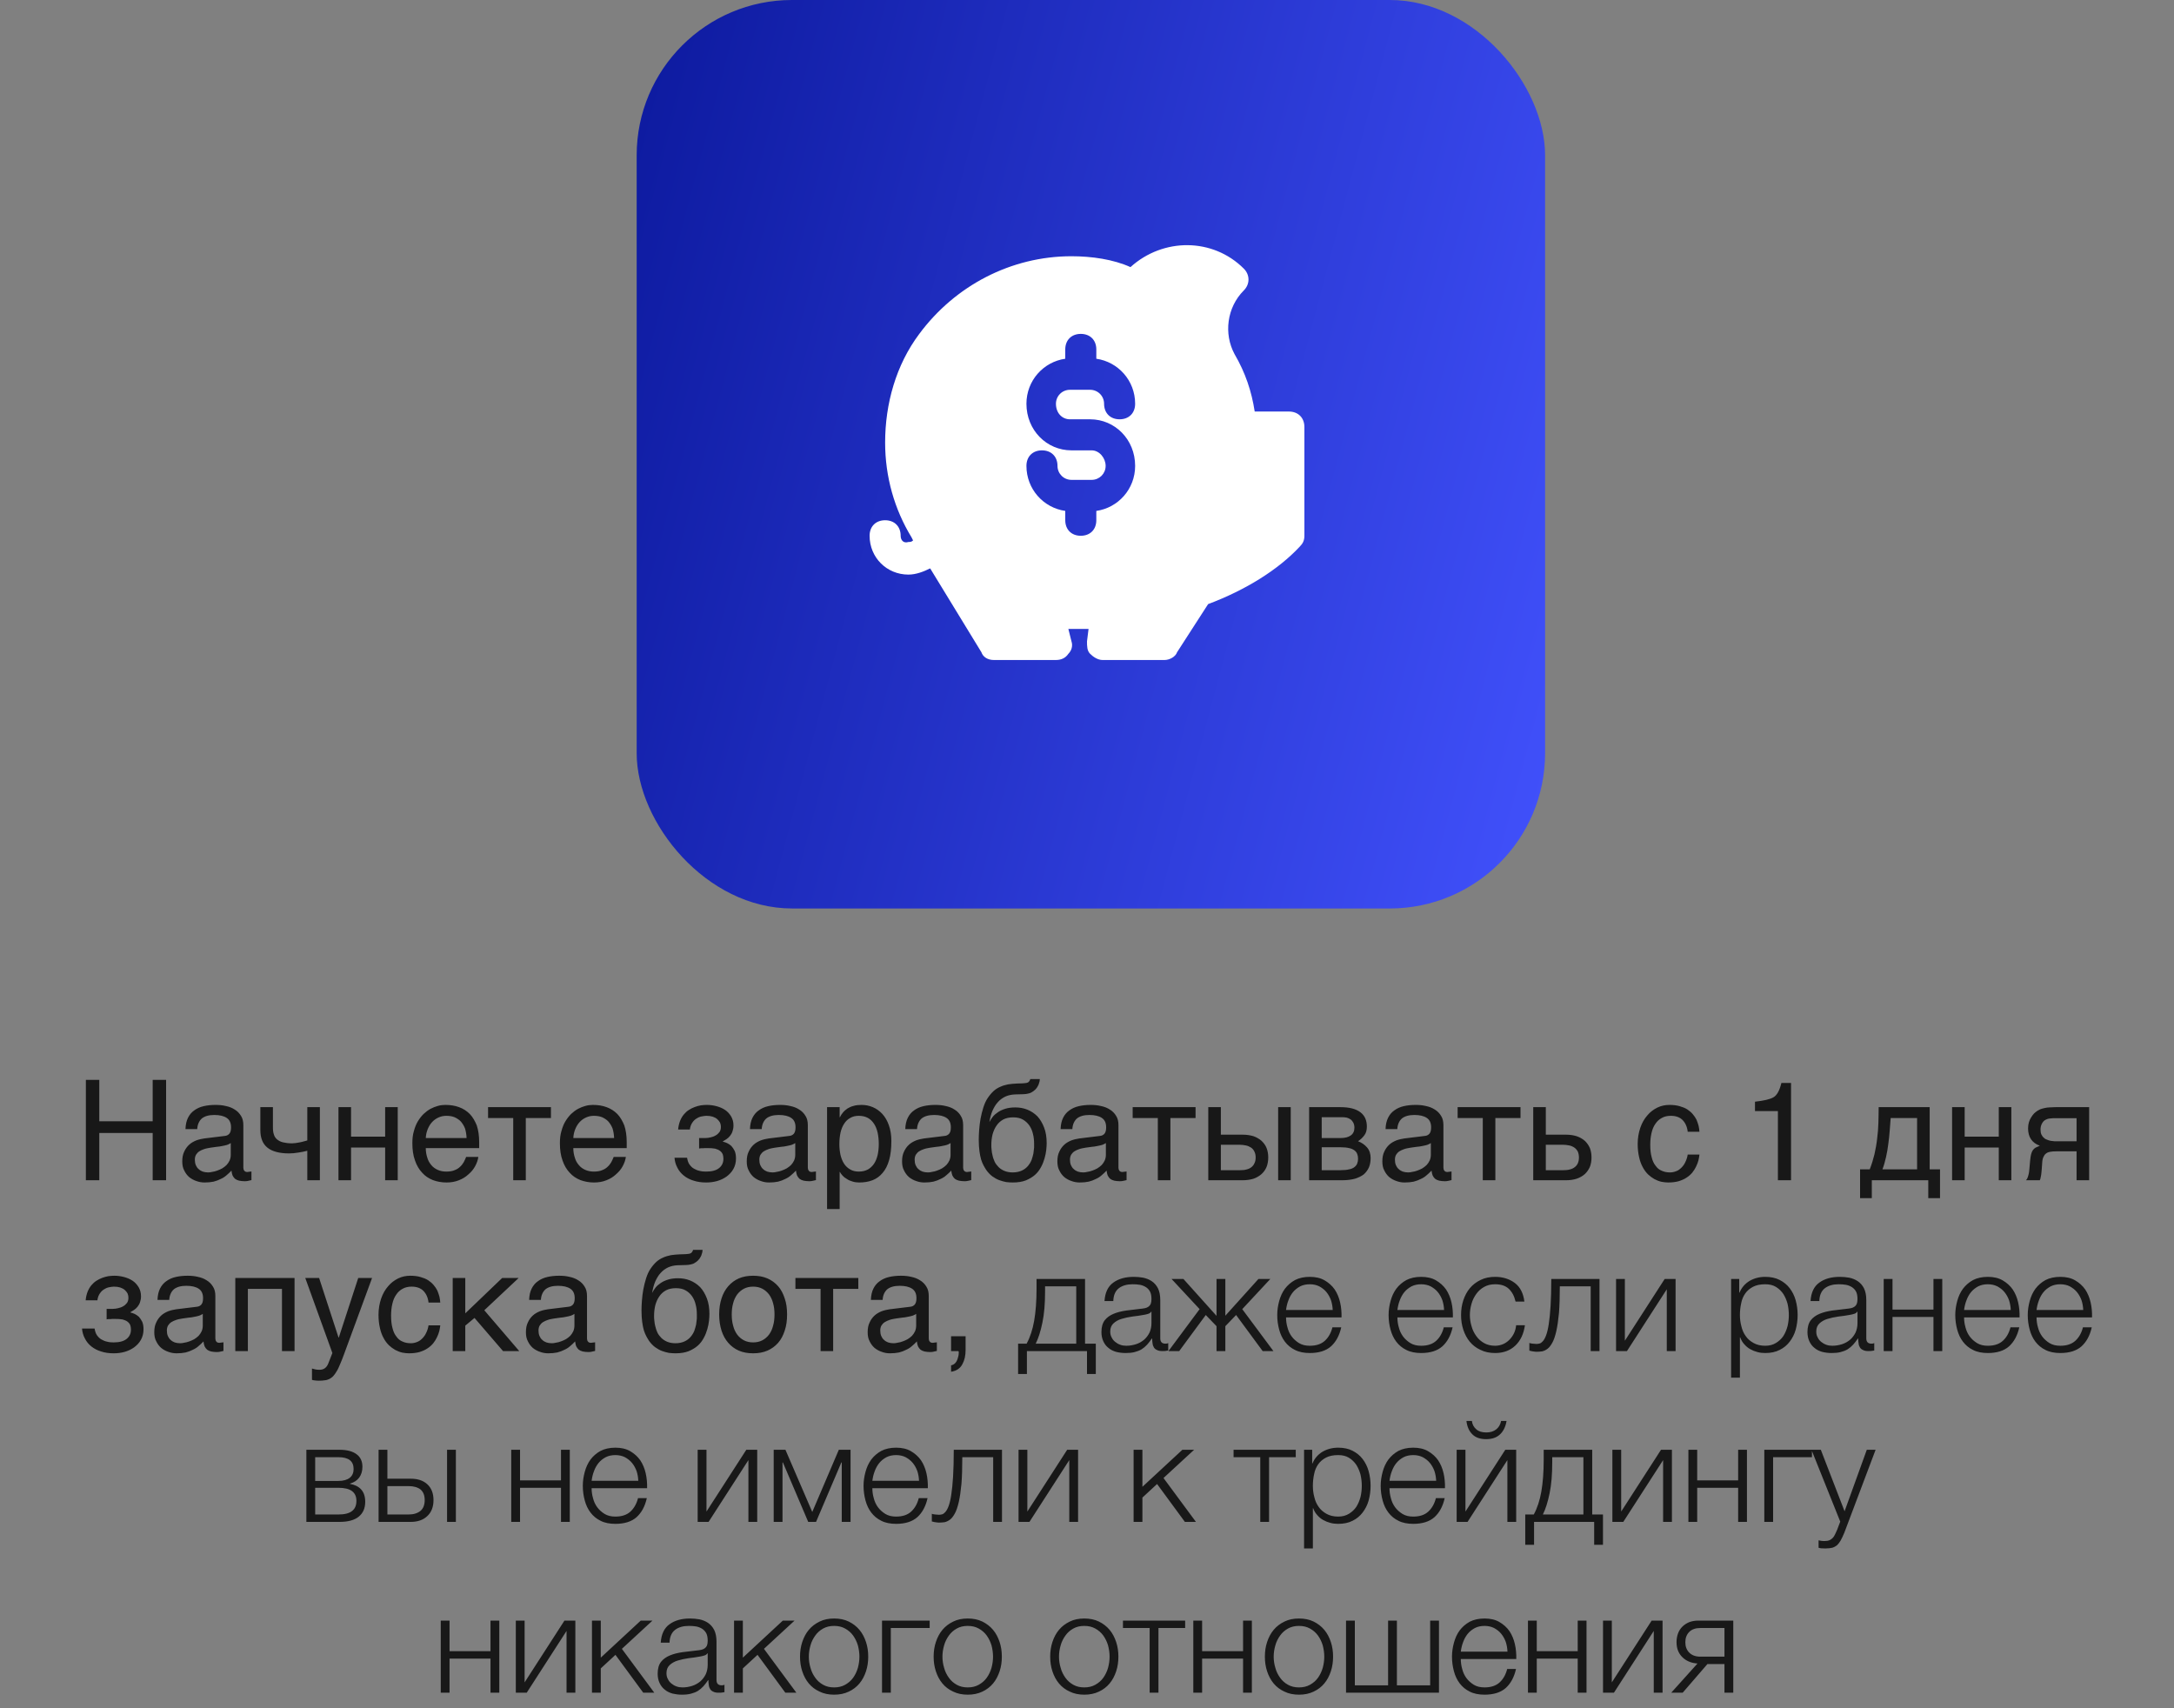
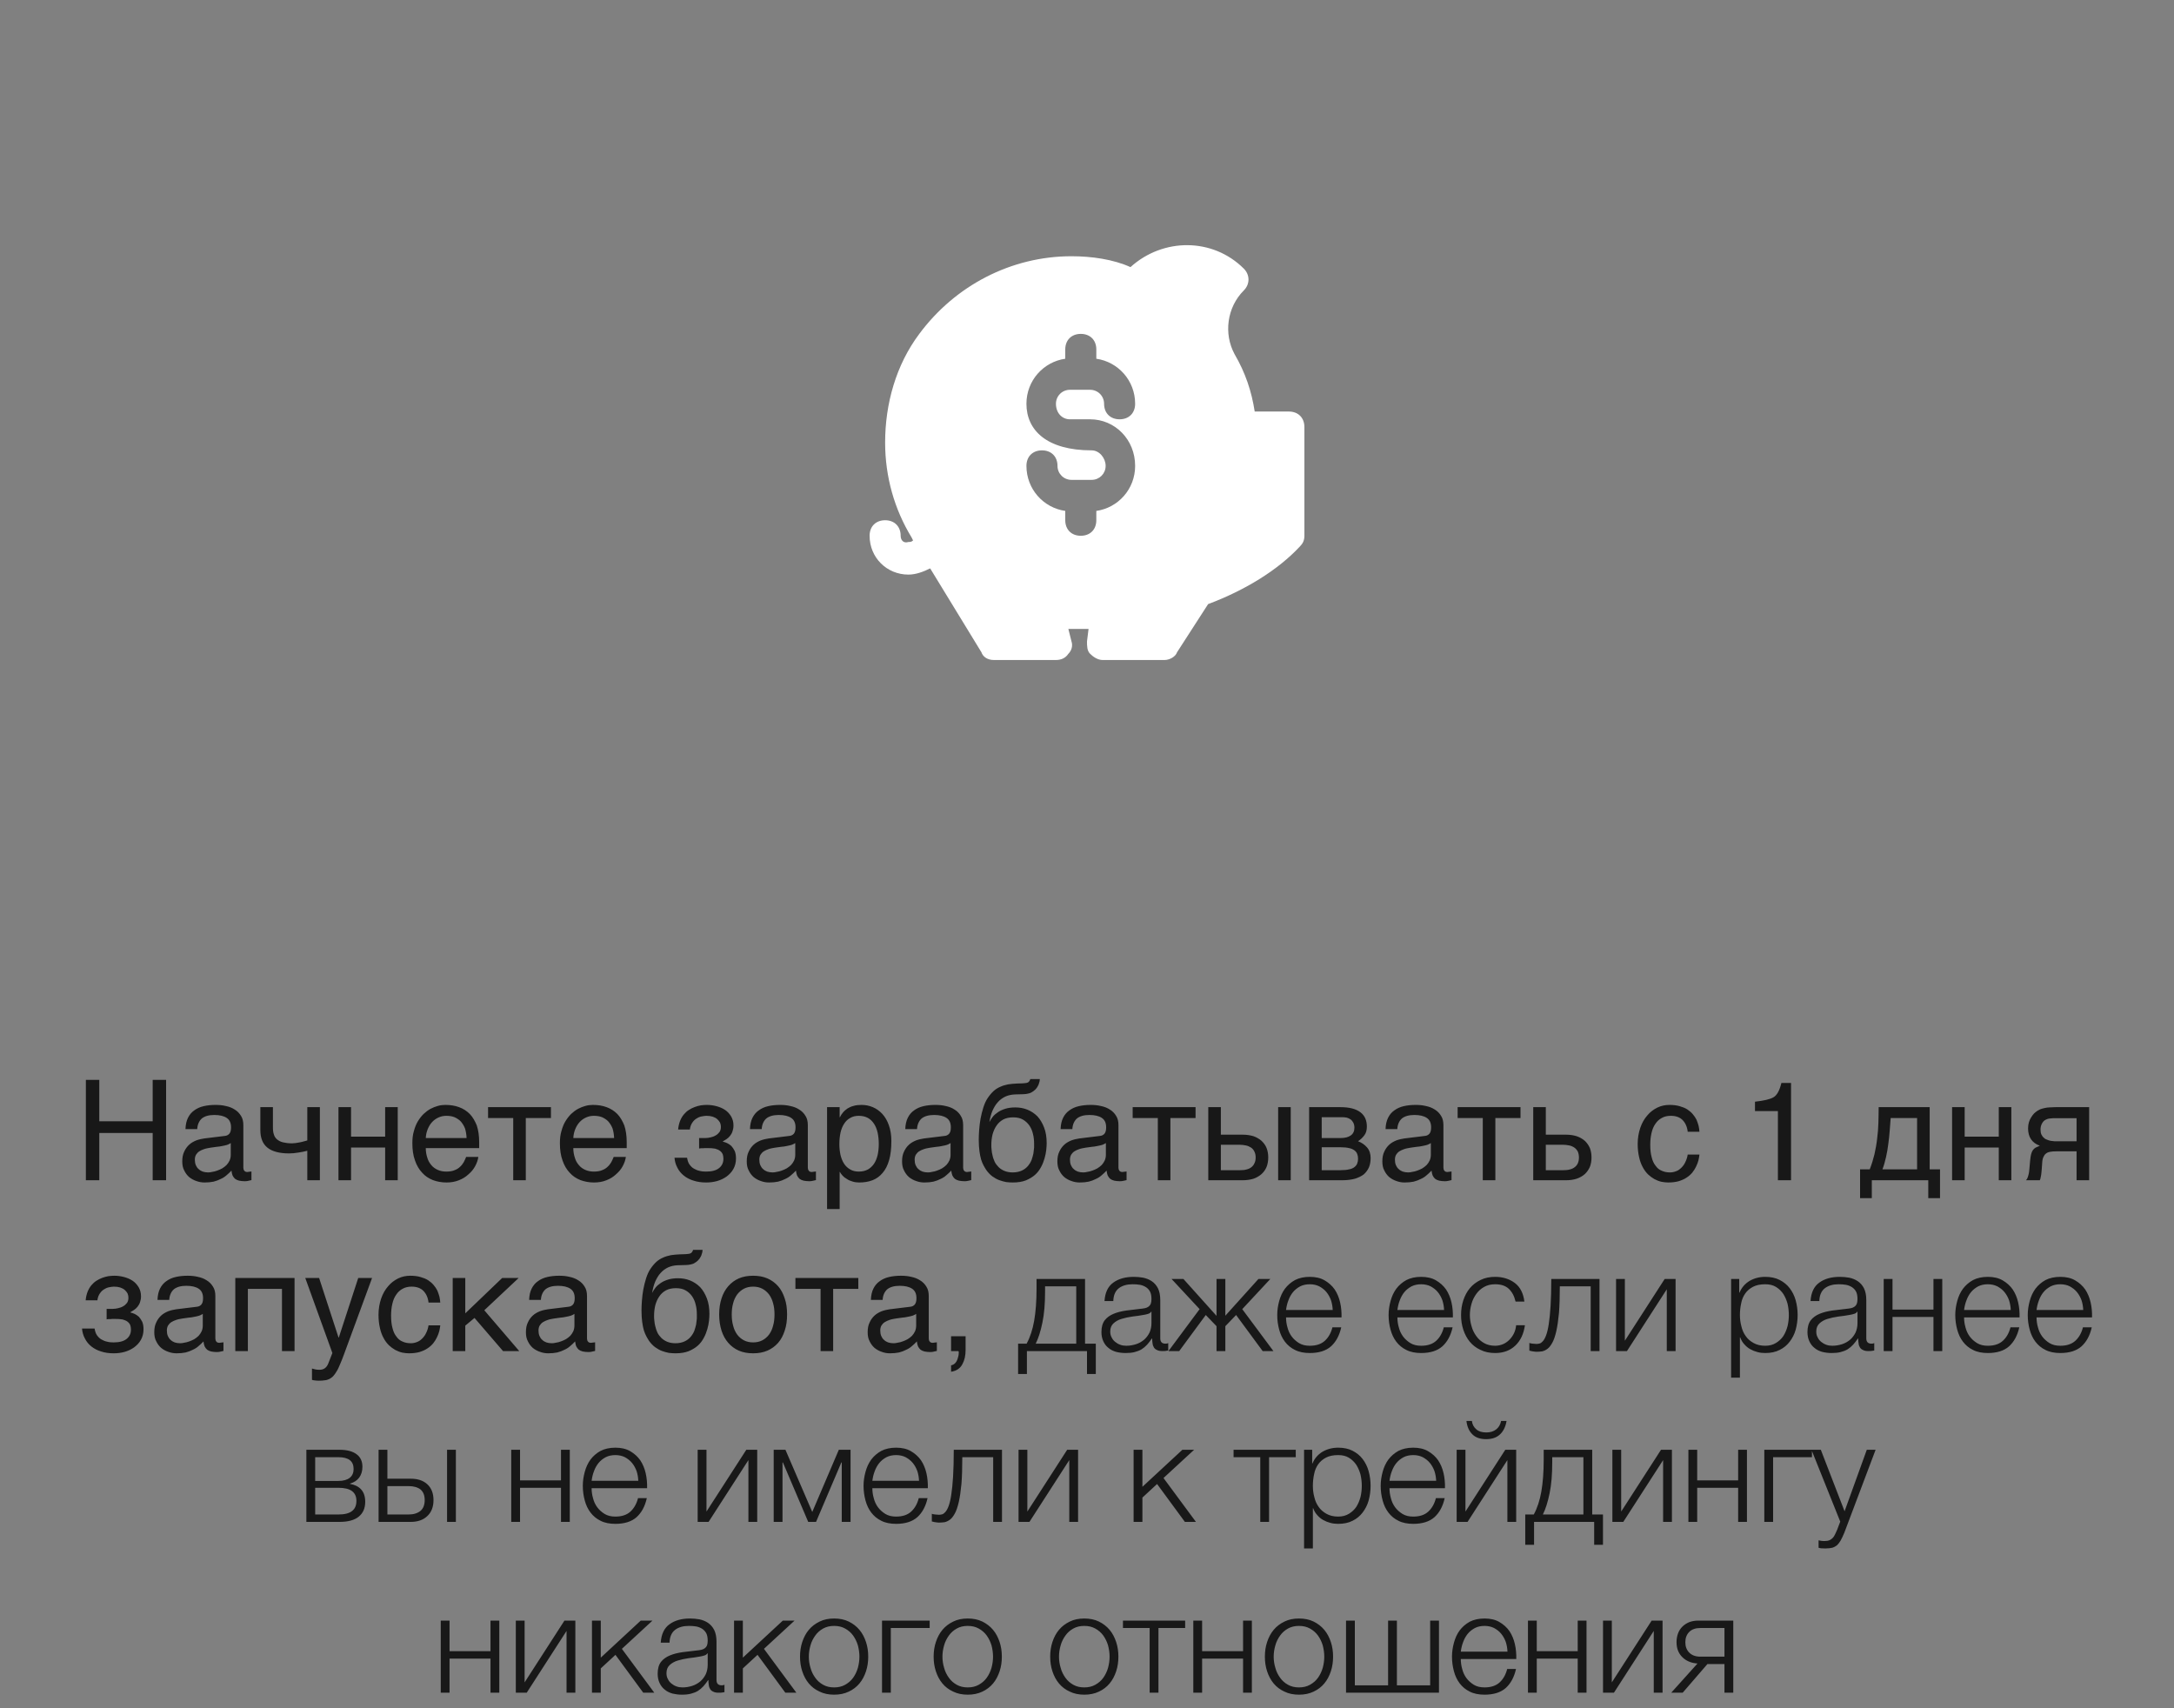
<svg xmlns="http://www.w3.org/2000/svg" width="280" height="220" viewBox="0 0 280 220" fill="none">
  <rect x="0" y="0" width="280" height="220" fill="#808080" stroke="none" />
  <path d="M12.789 144.404H19.665V139.076H21.392V152H19.665V145.916H12.789V152H11.06V139.076H12.789V144.404ZM23.889 145.412C23.907 144.836 24.015 144.35 24.213 143.954C24.411 143.558 24.681 143.234 25.023 143C25.365 142.748 25.761 142.568 26.229 142.46C26.697 142.352 27.201 142.298 27.759 142.298C28.209 142.298 28.659 142.334 29.091 142.442C29.523 142.532 29.901 142.676 30.225 142.892C30.567 143.09 30.837 143.378 31.035 143.702C31.251 144.026 31.341 144.44 31.341 144.908V150.38C31.341 150.524 31.377 150.668 31.467 150.776C31.539 150.884 31.683 150.938 31.863 150.938C31.935 150.938 32.025 150.92 32.115 150.902C32.205 150.902 32.295 150.884 32.385 150.866V151.982C32.259 152.018 32.115 152.054 31.989 152.072C31.863 152.108 31.701 152.126 31.521 152.126C31.233 152.126 30.999 152.09 30.801 152.054C30.585 152 30.423 151.928 30.279 151.82C30.153 151.712 30.045 151.568 29.955 151.388C29.883 151.226 29.847 151.01 29.811 150.758C29.613 150.974 29.397 151.172 29.181 151.352C28.965 151.55 28.713 151.712 28.425 151.838C28.155 151.982 27.849 152.09 27.507 152.18C27.165 152.252 26.787 152.288 26.355 152.288C25.995 152.288 25.653 152.234 25.311 152.108C24.969 152 24.645 151.82 24.375 151.604C24.105 151.37 23.889 151.082 23.727 150.74C23.547 150.416 23.475 150.02 23.475 149.57C23.475 149.084 23.547 148.67 23.727 148.31C23.889 147.95 24.105 147.662 24.357 147.428C24.627 147.176 24.933 147.014 25.275 146.87C25.617 146.744 25.959 146.672 26.301 146.618L28.947 146.294C29.199 146.276 29.397 146.168 29.541 146.006C29.685 145.826 29.757 145.574 29.757 145.196C29.757 144.62 29.577 144.224 29.199 143.972C28.821 143.72 28.299 143.594 27.597 143.594C26.877 143.594 26.355 143.756 25.995 144.044C25.653 144.35 25.437 144.8 25.401 145.412H23.889ZM29.721 147.212C29.595 147.302 29.433 147.374 29.253 147.446C29.055 147.5 28.839 147.554 28.623 147.59C28.389 147.644 28.137 147.68 27.885 147.698L27.111 147.806C26.823 147.86 26.553 147.896 26.301 147.986C26.067 148.058 25.851 148.166 25.671 148.274C25.473 148.4 25.347 148.562 25.239 148.724C25.149 148.904 25.095 149.102 25.095 149.336C25.095 149.606 25.131 149.84 25.221 150.056C25.311 150.254 25.419 150.434 25.581 150.56C25.725 150.704 25.905 150.812 26.103 150.884C26.319 150.956 26.553 150.992 26.805 150.992C26.967 150.992 27.147 150.974 27.345 150.92C27.561 150.884 27.759 150.848 27.975 150.758C28.209 150.686 28.407 150.578 28.623 150.47C28.821 150.344 29.019 150.2 29.181 150.038C29.343 149.858 29.469 149.678 29.577 149.444C29.667 149.228 29.721 148.994 29.721 148.724V147.212ZM39.579 148.202C39.219 148.292 38.841 148.382 38.427 148.436C37.995 148.508 37.599 148.544 37.239 148.544C35.997 148.544 35.043 148.292 34.449 147.806C33.837 147.32 33.531 146.564 33.531 145.52V142.586H35.151V145.196C35.151 145.556 35.187 145.862 35.277 146.114C35.349 146.366 35.493 146.582 35.691 146.744C35.889 146.906 36.141 147.05 36.465 147.122C36.771 147.194 37.167 147.248 37.617 147.248C37.743 147.248 37.905 147.23 38.067 147.212C38.247 147.176 38.409 147.158 38.607 147.122C38.787 147.086 38.967 147.05 39.129 146.996C39.309 146.96 39.453 146.906 39.579 146.87V142.586H41.199V152H39.579V148.202ZM45.214 146.384H49.606V142.586H51.226V152H49.606V147.788H45.214V152H43.594V142.586H45.214V146.384ZM61.606 148.994C61.552 149.408 61.408 149.804 61.192 150.2C60.976 150.596 60.688 150.938 60.328 151.244C59.986 151.568 59.572 151.82 59.104 152C58.618 152.198 58.078 152.288 57.502 152.288C56.872 152.288 56.296 152.18 55.756 151.982C55.216 151.766 54.748 151.46 54.37 151.028C53.974 150.614 53.668 150.092 53.452 149.462C53.218 148.832 53.11 148.076 53.11 147.23C53.11 146.654 53.164 146.132 53.308 145.664C53.434 145.196 53.596 144.782 53.812 144.422C54.028 144.062 54.28 143.738 54.55 143.468C54.838 143.198 55.126 142.982 55.45 142.802C55.756 142.64 56.08 142.514 56.404 142.424C56.728 142.334 57.052 142.298 57.358 142.298C58.006 142.298 58.582 142.388 59.122 142.586C59.662 142.784 60.112 143.072 60.508 143.468C60.886 143.864 61.174 144.368 61.408 144.944C61.606 145.556 61.714 146.258 61.714 147.05V147.86H54.838C54.838 148.31 54.91 148.724 55.036 149.102C55.144 149.48 55.324 149.786 55.558 150.056C55.774 150.326 56.062 150.524 56.386 150.668C56.71 150.812 57.07 150.884 57.484 150.884C57.898 150.884 58.258 150.83 58.546 150.704C58.834 150.596 59.068 150.452 59.266 150.254C59.464 150.074 59.608 149.876 59.734 149.66C59.86 149.426 59.95 149.21 60.04 148.994H61.606ZM60.094 146.564C60.076 146.114 60.004 145.7 59.896 145.34C59.752 144.98 59.572 144.692 59.356 144.44C59.14 144.206 58.852 144.026 58.546 143.882C58.222 143.756 57.88 143.702 57.484 143.702C57.124 143.702 56.782 143.774 56.476 143.918C56.152 144.062 55.882 144.26 55.648 144.512C55.414 144.764 55.234 145.07 55.09 145.412C54.946 145.772 54.856 146.15 54.838 146.564H60.094ZM62.86 142.586H70.96V143.99H67.72V152H66.1V143.99H62.86V142.586ZM80.608 148.994C80.554 149.408 80.41 149.804 80.194 150.2C79.978 150.596 79.69 150.938 79.33 151.244C78.988 151.568 78.574 151.82 78.106 152C77.62 152.198 77.08 152.288 76.504 152.288C75.874 152.288 75.298 152.18 74.758 151.982C74.218 151.766 73.75 151.46 73.372 151.028C72.976 150.614 72.67 150.092 72.454 149.462C72.22 148.832 72.112 148.076 72.112 147.23C72.112 146.654 72.166 146.132 72.31 145.664C72.436 145.196 72.598 144.782 72.814 144.422C73.03 144.062 73.282 143.738 73.552 143.468C73.84 143.198 74.128 142.982 74.452 142.802C74.758 142.64 75.082 142.514 75.406 142.424C75.73 142.334 76.054 142.298 76.36 142.298C77.008 142.298 77.584 142.388 78.124 142.586C78.664 142.784 79.114 143.072 79.51 143.468C79.888 143.864 80.176 144.368 80.41 144.944C80.608 145.556 80.716 146.258 80.716 147.05V147.86H73.84C73.84 148.31 73.912 148.724 74.038 149.102C74.146 149.48 74.326 149.786 74.56 150.056C74.776 150.326 75.064 150.524 75.388 150.668C75.712 150.812 76.072 150.884 76.486 150.884C76.9 150.884 77.26 150.83 77.548 150.704C77.836 150.596 78.07 150.452 78.268 150.254C78.466 150.074 78.61 149.876 78.736 149.66C78.862 149.426 78.952 149.21 79.042 148.994H80.608ZM79.096 146.564C79.078 146.114 79.006 145.7 78.898 145.34C78.754 144.98 78.574 144.692 78.358 144.44C78.142 144.206 77.854 144.026 77.548 143.882C77.224 143.756 76.882 143.702 76.486 143.702C76.126 143.702 75.784 143.774 75.478 143.918C75.154 144.062 74.884 144.26 74.65 144.512C74.416 144.764 74.236 145.07 74.092 145.412C73.948 145.772 73.858 146.15 73.84 146.564H79.096ZM90.868 146.564C91.084 146.564 91.3 146.528 91.534 146.474C91.768 146.42 91.984 146.348 92.182 146.222C92.38 146.114 92.524 145.97 92.668 145.79C92.794 145.61 92.848 145.376 92.848 145.124C92.848 144.944 92.812 144.764 92.74 144.584C92.65 144.422 92.524 144.26 92.38 144.134C92.218 143.99 92.038 143.9 91.786 143.81C91.552 143.738 91.282 143.702 90.976 143.702C90.814 143.702 90.616 143.738 90.4 143.774C90.166 143.81 89.95 143.9 89.752 144.026C89.518 144.152 89.338 144.332 89.176 144.566C89.014 144.8 88.888 145.106 88.852 145.466H87.34C87.376 145.052 87.466 144.674 87.592 144.35C87.718 144.044 87.88 143.756 88.078 143.522C88.276 143.288 88.492 143.09 88.726 142.946C88.978 142.784 89.23 142.658 89.482 142.568C89.752 142.46 90.004 142.406 90.274 142.352C90.544 142.316 90.796 142.298 91.03 142.298C91.444 142.298 91.858 142.352 92.272 142.46C92.686 142.568 93.064 142.73 93.388 142.946C93.712 143.162 93.964 143.45 94.162 143.774C94.36 144.116 94.468 144.494 94.468 144.944C94.468 145.25 94.414 145.484 94.342 145.7C94.27 145.934 94.162 146.114 94.018 146.294C93.892 146.456 93.748 146.582 93.568 146.708C93.406 146.816 93.244 146.906 93.1 146.996V147.032C93.262 147.068 93.442 147.122 93.64 147.212C93.838 147.302 94.018 147.428 94.198 147.59C94.36 147.77 94.504 147.986 94.63 148.238C94.738 148.508 94.792 148.814 94.792 149.192C94.792 149.732 94.666 150.182 94.45 150.56C94.234 150.956 93.928 151.262 93.568 151.532C93.208 151.784 92.794 151.982 92.344 152.108C91.876 152.234 91.426 152.288 90.958 152.288C90.364 152.288 89.824 152.216 89.338 152.054C88.852 151.91 88.438 151.694 88.078 151.406C87.736 151.136 87.448 150.794 87.25 150.398C87.034 150.002 86.908 149.57 86.872 149.102H88.492C88.546 149.444 88.636 149.732 88.798 149.966C88.96 150.182 89.14 150.38 89.374 150.506C89.59 150.632 89.842 150.74 90.112 150.794C90.382 150.866 90.652 150.884 90.94 150.884C91.678 150.884 92.236 150.74 92.614 150.434C92.992 150.128 93.172 149.732 93.172 149.228C93.172 149.012 93.136 148.814 93.082 148.652C93.01 148.49 92.884 148.328 92.74 148.22C92.578 148.094 92.362 148.004 92.11 147.932C91.84 147.878 91.516 147.86 91.138 147.86H90.886C90.778 147.86 90.688 147.86 90.58 147.878H90.292L90.04 147.914V146.564H90.868ZM96.592 145.412C96.61 144.836 96.718 144.35 96.916 143.954C97.114 143.558 97.384 143.234 97.726 143C98.068 142.748 98.464 142.568 98.932 142.46C99.4 142.352 99.904 142.298 100.462 142.298C100.912 142.298 101.362 142.334 101.794 142.442C102.226 142.532 102.604 142.676 102.928 142.892C103.27 143.09 103.54 143.378 103.738 143.702C103.954 144.026 104.044 144.44 104.044 144.908V150.38C104.044 150.524 104.08 150.668 104.17 150.776C104.242 150.884 104.386 150.938 104.566 150.938C104.638 150.938 104.728 150.92 104.818 150.902C104.908 150.902 104.998 150.884 105.088 150.866V151.982C104.962 152.018 104.818 152.054 104.692 152.072C104.566 152.108 104.404 152.126 104.224 152.126C103.936 152.126 103.702 152.09 103.504 152.054C103.288 152 103.126 151.928 102.982 151.82C102.856 151.712 102.748 151.568 102.658 151.388C102.586 151.226 102.55 151.01 102.514 150.758C102.316 150.974 102.1 151.172 101.884 151.352C101.668 151.55 101.416 151.712 101.128 151.838C100.858 151.982 100.552 152.09 100.21 152.18C99.868 152.252 99.49 152.288 99.058 152.288C98.698 152.288 98.356 152.234 98.014 152.108C97.672 152 97.348 151.82 97.078 151.604C96.808 151.37 96.592 151.082 96.43 150.74C96.25 150.416 96.178 150.02 96.178 149.57C96.178 149.084 96.25 148.67 96.43 148.31C96.592 147.95 96.808 147.662 97.06 147.428C97.33 147.176 97.636 147.014 97.978 146.87C98.32 146.744 98.662 146.672 99.004 146.618L101.65 146.294C101.902 146.276 102.1 146.168 102.244 146.006C102.388 145.826 102.46 145.574 102.46 145.196C102.46 144.62 102.28 144.224 101.902 143.972C101.524 143.72 101.002 143.594 100.3 143.594C99.58 143.594 99.058 143.756 98.698 144.044C98.356 144.35 98.14 144.8 98.104 145.412H96.592ZM102.424 147.212C102.298 147.302 102.136 147.374 101.956 147.446C101.758 147.5 101.542 147.554 101.326 147.59C101.092 147.644 100.84 147.68 100.588 147.698L99.814 147.806C99.526 147.86 99.256 147.896 99.004 147.986C98.77 148.058 98.554 148.166 98.374 148.274C98.176 148.4 98.05 148.562 97.942 148.724C97.852 148.904 97.798 149.102 97.798 149.336C97.798 149.606 97.834 149.84 97.924 150.056C98.014 150.254 98.122 150.434 98.284 150.56C98.428 150.704 98.608 150.812 98.806 150.884C99.022 150.956 99.256 150.992 99.508 150.992C99.67 150.992 99.85 150.974 100.048 150.92C100.264 150.884 100.462 150.848 100.678 150.758C100.912 150.686 101.11 150.578 101.326 150.47C101.524 150.344 101.722 150.2 101.884 150.038C102.046 149.858 102.172 149.678 102.28 149.444C102.37 149.228 102.424 148.994 102.424 148.724V147.212ZM108.142 143.882H108.178C108.286 143.666 108.412 143.45 108.574 143.27C108.736 143.072 108.934 142.91 109.168 142.748C109.384 142.622 109.636 142.496 109.942 142.424C110.23 142.334 110.572 142.298 110.95 142.298C111.454 142.298 111.94 142.388 112.408 142.586C112.876 142.784 113.272 143.072 113.632 143.45C113.992 143.846 114.28 144.332 114.478 144.908C114.694 145.502 114.802 146.168 114.802 146.942C114.802 147.914 114.712 148.724 114.514 149.408C114.316 150.092 114.046 150.632 113.668 151.064C113.308 151.496 112.876 151.802 112.372 152C111.85 152.198 111.292 152.288 110.662 152.288C110.356 152.288 110.068 152.252 109.798 152.162C109.528 152.09 109.276 151.982 109.078 151.838C108.844 151.712 108.664 151.568 108.52 151.406C108.376 151.244 108.25 151.082 108.178 150.938H108.142V155.708H106.522V142.586H108.142V143.882ZM108.106 147.338C108.106 147.86 108.16 148.31 108.25 148.742C108.358 149.174 108.502 149.552 108.718 149.876C108.916 150.182 109.186 150.434 109.51 150.614C109.816 150.794 110.176 150.884 110.608 150.884C111.058 150.884 111.436 150.794 111.778 150.614C112.102 150.434 112.354 150.182 112.57 149.876C112.786 149.552 112.93 149.174 113.038 148.742C113.128 148.31 113.182 147.86 113.182 147.338C113.182 146.798 113.128 146.33 113.038 145.88C112.93 145.43 112.786 145.052 112.57 144.728C112.354 144.404 112.102 144.152 111.778 143.972C111.436 143.792 111.058 143.702 110.608 143.702C110.176 143.702 109.816 143.792 109.51 143.972C109.186 144.152 108.916 144.404 108.718 144.728C108.502 145.052 108.358 145.43 108.25 145.88C108.16 146.33 108.106 146.798 108.106 147.338ZM116.596 145.412C116.614 144.836 116.722 144.35 116.92 143.954C117.118 143.558 117.388 143.234 117.73 143C118.072 142.748 118.468 142.568 118.936 142.46C119.404 142.352 119.908 142.298 120.466 142.298C120.916 142.298 121.366 142.334 121.798 142.442C122.23 142.532 122.608 142.676 122.932 142.892C123.274 143.09 123.544 143.378 123.742 143.702C123.958 144.026 124.048 144.44 124.048 144.908V150.38C124.048 150.524 124.084 150.668 124.174 150.776C124.246 150.884 124.39 150.938 124.57 150.938C124.642 150.938 124.732 150.92 124.822 150.902C124.912 150.902 125.002 150.884 125.092 150.866V151.982C124.966 152.018 124.822 152.054 124.696 152.072C124.57 152.108 124.408 152.126 124.228 152.126C123.94 152.126 123.706 152.09 123.508 152.054C123.292 152 123.13 151.928 122.986 151.82C122.86 151.712 122.752 151.568 122.662 151.388C122.59 151.226 122.554 151.01 122.518 150.758C122.32 150.974 122.104 151.172 121.888 151.352C121.672 151.55 121.42 151.712 121.132 151.838C120.862 151.982 120.556 152.09 120.214 152.18C119.872 152.252 119.494 152.288 119.062 152.288C118.702 152.288 118.36 152.234 118.018 152.108C117.676 152 117.352 151.82 117.082 151.604C116.812 151.37 116.596 151.082 116.434 150.74C116.254 150.416 116.182 150.02 116.182 149.57C116.182 149.084 116.254 148.67 116.434 148.31C116.596 147.95 116.812 147.662 117.064 147.428C117.334 147.176 117.64 147.014 117.982 146.87C118.324 146.744 118.666 146.672 119.008 146.618L121.654 146.294C121.906 146.276 122.104 146.168 122.248 146.006C122.392 145.826 122.464 145.574 122.464 145.196C122.464 144.62 122.284 144.224 121.906 143.972C121.528 143.72 121.006 143.594 120.304 143.594C119.584 143.594 119.062 143.756 118.702 144.044C118.36 144.35 118.144 144.8 118.108 145.412H116.596ZM122.428 147.212C122.302 147.302 122.14 147.374 121.96 147.446C121.762 147.5 121.546 147.554 121.33 147.59C121.096 147.644 120.844 147.68 120.592 147.698L119.818 147.806C119.53 147.86 119.26 147.896 119.008 147.986C118.774 148.058 118.558 148.166 118.378 148.274C118.18 148.4 118.054 148.562 117.946 148.724C117.856 148.904 117.802 149.102 117.802 149.336C117.802 149.606 117.838 149.84 117.928 150.056C118.018 150.254 118.126 150.434 118.288 150.56C118.432 150.704 118.612 150.812 118.81 150.884C119.026 150.956 119.26 150.992 119.512 150.992C119.674 150.992 119.854 150.974 120.052 150.92C120.268 150.884 120.466 150.848 120.682 150.758C120.916 150.686 121.114 150.578 121.33 150.47C121.528 150.344 121.726 150.2 121.888 150.038C122.05 149.858 122.176 149.678 122.284 149.444C122.374 149.228 122.428 148.994 122.428 148.724V147.212ZM133.924 138.968C133.924 139.058 133.906 139.166 133.888 139.274C133.852 139.418 133.816 139.544 133.762 139.688C133.69 139.832 133.618 139.976 133.528 140.102C133.42 140.264 133.276 140.39 133.114 140.516C133.006 140.57 132.934 140.642 132.862 140.678C132.772 140.732 132.682 140.768 132.556 140.804C132.448 140.84 132.304 140.858 132.124 140.894C131.926 140.912 131.692 140.93 131.386 140.93L130.72 140.948C130.27 140.966 129.856 141.056 129.496 141.218C129.118 141.398 128.794 141.632 128.524 141.938C128.236 142.244 128.02 142.622 127.822 143.054C127.642 143.486 127.516 143.972 127.426 144.512C127.552 144.278 127.696 144.044 127.876 143.81C128.056 143.594 128.29 143.396 128.56 143.216C128.83 143.036 129.154 142.892 129.514 142.784C129.874 142.676 130.288 142.622 130.774 142.622C131.314 142.622 131.836 142.712 132.322 142.91C132.808 143.108 133.24 143.396 133.618 143.774C133.978 144.17 134.266 144.656 134.482 145.232C134.698 145.79 134.806 146.456 134.806 147.23C134.806 147.464 134.788 147.752 134.752 148.094C134.716 148.436 134.644 148.796 134.536 149.174C134.428 149.552 134.284 149.93 134.086 150.29C133.888 150.668 133.636 151.01 133.312 151.298C132.988 151.586 132.592 151.82 132.124 152.018C131.656 152.198 131.098 152.288 130.45 152.288C130.18 152.288 129.892 152.27 129.586 152.234C129.28 152.18 128.992 152.09 128.686 151.982C128.38 151.874 128.092 151.694 127.804 151.496C127.516 151.28 127.264 151.01 127.03 150.686C126.922 150.506 126.796 150.326 126.688 150.11C126.562 149.894 126.472 149.642 126.364 149.336C126.274 149.03 126.202 148.67 126.148 148.256C126.094 147.842 126.058 147.356 126.058 146.78C126.058 146.402 126.076 145.988 126.112 145.502C126.148 145.034 126.202 144.548 126.292 144.062C126.382 143.558 126.508 143.09 126.652 142.622C126.796 142.172 126.976 141.758 127.21 141.416C127.462 141.038 127.714 140.75 127.984 140.498C128.254 140.264 128.542 140.084 128.848 139.958C129.154 139.814 129.478 139.724 129.838 139.652C130.18 139.598 130.558 139.562 130.972 139.544L131.548 139.526C131.728 139.526 131.89 139.508 132.034 139.49C132.16 139.49 132.268 139.454 132.358 139.418C132.448 139.382 132.52 139.328 132.556 139.256C132.61 139.202 132.664 139.094 132.7 138.968H133.924ZM127.678 147.464C127.678 147.644 127.678 147.86 127.714 148.094C127.732 148.328 127.768 148.58 127.84 148.832C127.894 149.102 128.002 149.372 128.11 149.624C128.236 149.876 128.416 150.11 128.614 150.308C128.812 150.506 129.064 150.668 129.352 150.794C129.658 150.92 130.018 150.992 130.432 150.992C130.9 150.992 131.278 150.902 131.602 150.758C131.908 150.614 132.178 150.416 132.376 150.182C132.574 149.948 132.736 149.696 132.862 149.39C132.952 149.102 133.042 148.832 133.096 148.562C133.132 148.274 133.168 148.04 133.186 147.806V147.302C133.186 146.87 133.15 146.456 133.042 146.042C132.952 145.628 132.79 145.268 132.574 144.944C132.358 144.638 132.088 144.386 131.746 144.188C131.404 143.99 130.99 143.9 130.486 143.9C130 143.9 129.568 143.99 129.226 144.17C128.866 144.368 128.578 144.62 128.362 144.944C128.128 145.268 127.966 145.646 127.84 146.078C127.732 146.51 127.678 146.978 127.678 147.464ZM136.6 145.412C136.618 144.836 136.726 144.35 136.924 143.954C137.122 143.558 137.392 143.234 137.734 143C138.076 142.748 138.472 142.568 138.94 142.46C139.408 142.352 139.912 142.298 140.47 142.298C140.92 142.298 141.37 142.334 141.802 142.442C142.234 142.532 142.612 142.676 142.936 142.892C143.278 143.09 143.548 143.378 143.746 143.702C143.962 144.026 144.052 144.44 144.052 144.908V150.38C144.052 150.524 144.088 150.668 144.178 150.776C144.25 150.884 144.394 150.938 144.574 150.938C144.646 150.938 144.736 150.92 144.826 150.902C144.916 150.902 145.006 150.884 145.096 150.866V151.982C144.97 152.018 144.826 152.054 144.7 152.072C144.574 152.108 144.412 152.126 144.232 152.126C143.944 152.126 143.71 152.09 143.512 152.054C143.296 152 143.134 151.928 142.99 151.82C142.864 151.712 142.756 151.568 142.666 151.388C142.594 151.226 142.558 151.01 142.522 150.758C142.324 150.974 142.108 151.172 141.892 151.352C141.676 151.55 141.424 151.712 141.136 151.838C140.866 151.982 140.56 152.09 140.218 152.18C139.876 152.252 139.498 152.288 139.066 152.288C138.706 152.288 138.364 152.234 138.022 152.108C137.68 152 137.356 151.82 137.086 151.604C136.816 151.37 136.6 151.082 136.438 150.74C136.258 150.416 136.186 150.02 136.186 149.57C136.186 149.084 136.258 148.67 136.438 148.31C136.6 147.95 136.816 147.662 137.068 147.428C137.338 147.176 137.644 147.014 137.986 146.87C138.328 146.744 138.67 146.672 139.012 146.618L141.658 146.294C141.91 146.276 142.108 146.168 142.252 146.006C142.396 145.826 142.468 145.574 142.468 145.196C142.468 144.62 142.288 144.224 141.91 143.972C141.532 143.72 141.01 143.594 140.308 143.594C139.588 143.594 139.066 143.756 138.706 144.044C138.364 144.35 138.148 144.8 138.112 145.412H136.6ZM142.432 147.212C142.306 147.302 142.144 147.374 141.964 147.446C141.766 147.5 141.55 147.554 141.334 147.59C141.1 147.644 140.848 147.68 140.596 147.698L139.822 147.806C139.534 147.86 139.264 147.896 139.012 147.986C138.778 148.058 138.562 148.166 138.382 148.274C138.184 148.4 138.058 148.562 137.95 148.724C137.86 148.904 137.806 149.102 137.806 149.336C137.806 149.606 137.842 149.84 137.932 150.056C138.022 150.254 138.13 150.434 138.292 150.56C138.436 150.704 138.616 150.812 138.814 150.884C139.03 150.956 139.264 150.992 139.516 150.992C139.678 150.992 139.858 150.974 140.056 150.92C140.272 150.884 140.47 150.848 140.686 150.758C140.92 150.686 141.118 150.578 141.334 150.47C141.532 150.344 141.73 150.2 141.892 150.038C142.054 149.858 142.18 149.678 142.288 149.444C142.378 149.228 142.432 148.994 142.432 148.724V147.212ZM145.882 142.586H153.982V143.99H150.742V152H149.122V143.99H145.882V142.586ZM157.24 146.132H160.066C160.57 146.132 161.038 146.204 161.452 146.33C161.848 146.474 162.19 146.672 162.478 146.924C162.748 147.176 162.982 147.482 163.126 147.842C163.27 148.202 163.342 148.616 163.342 149.066C163.342 149.516 163.27 149.93 163.126 150.29C162.982 150.65 162.748 150.956 162.478 151.208C162.19 151.46 161.848 151.658 161.452 151.802C161.038 151.928 160.57 152 160.066 152H155.62V142.586H157.24V146.132ZM166.24 152H164.62V142.586H166.24V152ZM159.742 150.704C160.03 150.704 160.282 150.686 160.534 150.614C160.768 150.56 160.984 150.47 161.164 150.326C161.326 150.2 161.47 150.038 161.56 149.822C161.668 149.624 161.722 149.372 161.722 149.066C161.722 148.778 161.668 148.526 161.56 148.31C161.47 148.112 161.326 147.932 161.146 147.806C160.948 147.68 160.732 147.572 160.462 147.518C160.21 147.464 159.922 147.428 159.598 147.428H157.24V150.704H159.742ZM172.624 142.586C173.776 142.586 174.622 142.802 175.198 143.234C175.774 143.666 176.044 144.278 176.044 145.088C176.044 145.52 175.954 145.898 175.738 146.186C175.522 146.492 175.252 146.744 174.91 146.978C175.396 147.158 175.792 147.446 176.08 147.788C176.386 148.148 176.53 148.598 176.53 149.156C176.53 149.588 176.458 149.984 176.314 150.344C176.152 150.686 175.936 150.992 175.648 151.244C175.342 151.478 174.964 151.658 174.514 151.802C174.046 151.928 173.488 152 172.876 152H168.61V142.586H172.624ZM172.678 146.564C173.218 146.564 173.65 146.456 173.956 146.24C174.28 146.024 174.442 145.682 174.442 145.232C174.442 144.98 174.388 144.764 174.298 144.584C174.208 144.422 174.1 144.278 173.956 144.17C173.794 144.062 173.65 143.99 173.452 143.936C173.272 143.9 173.074 143.882 172.894 143.882H170.23V146.564H172.678ZM172.678 150.704C173.11 150.704 173.47 150.668 173.758 150.596C174.046 150.542 174.262 150.452 174.442 150.308C174.604 150.182 174.73 150.038 174.802 149.84C174.874 149.66 174.91 149.462 174.91 149.228C174.91 148.994 174.874 148.796 174.802 148.616C174.73 148.418 174.604 148.274 174.442 148.148C174.262 148.022 174.046 147.914 173.758 147.86C173.47 147.788 173.11 147.752 172.678 147.752H170.23V150.704H172.678ZM178.453 145.412C178.471 144.836 178.579 144.35 178.777 143.954C178.975 143.558 179.245 143.234 179.587 143C179.929 142.748 180.325 142.568 180.793 142.46C181.261 142.352 181.765 142.298 182.323 142.298C182.773 142.298 183.223 142.334 183.655 142.442C184.087 142.532 184.465 142.676 184.789 142.892C185.131 143.09 185.401 143.378 185.599 143.702C185.815 144.026 185.905 144.44 185.905 144.908V150.38C185.905 150.524 185.941 150.668 186.031 150.776C186.103 150.884 186.247 150.938 186.427 150.938C186.499 150.938 186.589 150.92 186.679 150.902C186.769 150.902 186.859 150.884 186.949 150.866V151.982C186.823 152.018 186.679 152.054 186.553 152.072C186.427 152.108 186.265 152.126 186.085 152.126C185.797 152.126 185.563 152.09 185.365 152.054C185.149 152 184.987 151.928 184.843 151.82C184.717 151.712 184.609 151.568 184.519 151.388C184.447 151.226 184.411 151.01 184.375 150.758C184.177 150.974 183.961 151.172 183.745 151.352C183.529 151.55 183.277 151.712 182.989 151.838C182.719 151.982 182.413 152.09 182.071 152.18C181.729 152.252 181.351 152.288 180.919 152.288C180.559 152.288 180.217 152.234 179.875 152.108C179.533 152 179.209 151.82 178.939 151.604C178.669 151.37 178.453 151.082 178.291 150.74C178.111 150.416 178.039 150.02 178.039 149.57C178.039 149.084 178.111 148.67 178.291 148.31C178.453 147.95 178.669 147.662 178.921 147.428C179.191 147.176 179.497 147.014 179.839 146.87C180.181 146.744 180.523 146.672 180.865 146.618L183.511 146.294C183.763 146.276 183.961 146.168 184.105 146.006C184.249 145.826 184.321 145.574 184.321 145.196C184.321 144.62 184.141 144.224 183.763 143.972C183.385 143.72 182.863 143.594 182.161 143.594C181.441 143.594 180.919 143.756 180.559 144.044C180.217 144.35 180.001 144.8 179.965 145.412H178.453ZM184.285 147.212C184.159 147.302 183.997 147.374 183.817 147.446C183.619 147.5 183.403 147.554 183.187 147.59C182.953 147.644 182.701 147.68 182.449 147.698L181.675 147.806C181.387 147.86 181.117 147.896 180.865 147.986C180.631 148.058 180.415 148.166 180.235 148.274C180.037 148.4 179.911 148.562 179.803 148.724C179.713 148.904 179.659 149.102 179.659 149.336C179.659 149.606 179.695 149.84 179.785 150.056C179.875 150.254 179.983 150.434 180.145 150.56C180.289 150.704 180.469 150.812 180.667 150.884C180.883 150.956 181.117 150.992 181.369 150.992C181.531 150.992 181.711 150.974 181.909 150.92C182.125 150.884 182.323 150.848 182.539 150.758C182.773 150.686 182.971 150.578 183.187 150.47C183.385 150.344 183.583 150.2 183.745 150.038C183.907 149.858 184.033 149.678 184.141 149.444C184.231 149.228 184.285 148.994 184.285 148.724V147.212ZM187.735 142.586H195.835V143.99H192.595V152H190.975V143.99H187.735V142.586ZM199.093 146.132H201.703C202.225 146.132 202.675 146.204 203.071 146.33C203.485 146.474 203.827 146.672 204.115 146.924C204.385 147.176 204.601 147.482 204.763 147.842C204.907 148.202 204.979 148.616 204.979 149.066C204.979 149.516 204.907 149.93 204.763 150.29C204.601 150.65 204.385 150.956 204.115 151.208C203.827 151.46 203.485 151.658 203.071 151.802C202.675 151.928 202.225 152 201.703 152H197.473V142.586H199.093V146.132ZM201.379 150.704C201.667 150.704 201.919 150.686 202.171 150.614C202.405 150.56 202.621 150.47 202.801 150.326C202.981 150.2 203.107 150.038 203.215 149.822C203.305 149.624 203.359 149.372 203.359 149.066C203.359 148.778 203.305 148.526 203.215 148.31C203.107 148.112 202.963 147.932 202.783 147.806C202.603 147.68 202.369 147.572 202.117 147.518C201.847 147.464 201.559 147.428 201.235 147.428H199.093V150.704H201.379ZM218.881 148.688C218.863 148.922 218.809 149.156 218.755 149.426C218.683 149.714 218.575 149.966 218.449 150.236C218.323 150.506 218.161 150.758 217.963 151.01C217.765 151.244 217.513 151.478 217.225 151.658C216.937 151.856 216.595 152 216.199 152.126C215.803 152.234 215.353 152.288 214.849 152.288C214.579 152.288 214.291 152.252 213.985 152.198C213.661 152.126 213.373 152 213.085 151.856C212.797 151.694 212.527 151.496 212.257 151.244C212.005 150.992 211.771 150.686 211.573 150.308C211.375 149.948 211.213 149.516 211.105 149.012C210.997 148.544 210.925 147.968 210.925 147.338C210.925 146.564 211.051 145.862 211.267 145.232C211.483 144.602 211.789 144.08 212.167 143.648C212.527 143.216 212.959 142.892 213.463 142.64C213.949 142.406 214.471 142.298 215.011 142.298C215.515 142.298 215.947 142.352 216.325 142.46C216.703 142.568 217.027 142.694 217.315 142.874C217.585 143.054 217.819 143.252 218.017 143.486C218.215 143.72 218.377 143.954 218.503 144.206C218.611 144.476 218.701 144.728 218.773 144.998C218.827 145.25 218.863 145.52 218.881 145.754H217.369C217.297 145.106 217.063 144.602 216.703 144.242C216.343 143.882 215.839 143.702 215.191 143.702C214.741 143.702 214.363 143.792 214.039 143.972C213.697 144.152 213.427 144.404 213.211 144.728C212.977 145.052 212.815 145.448 212.707 145.916C212.599 146.384 212.545 146.87 212.545 147.428C212.545 148.058 212.599 148.58 212.725 149.03C212.833 149.48 212.995 149.84 213.229 150.128C213.445 150.434 213.697 150.65 214.021 150.776C214.327 150.92 214.687 150.992 215.083 150.992C215.371 150.992 215.623 150.938 215.893 150.83C216.145 150.74 216.361 150.578 216.559 150.38C216.757 150.182 216.937 149.948 217.063 149.66C217.207 149.372 217.315 149.048 217.369 148.688H218.881ZM226.033 141.884C227.167 141.758 227.977 141.578 228.427 141.308C228.859 141.056 229.201 140.444 229.435 139.472H230.677V152H228.985V143.09H226.033V141.884ZM241.08 154.304H239.568V150.596H240.81C241.062 149.966 241.26 149.318 241.422 148.652C241.566 147.986 241.692 147.338 241.764 146.654C241.854 145.988 241.908 145.304 241.926 144.638C241.944 143.954 241.962 143.27 241.962 142.586H248.532V150.596H249.864V154.304H248.352V152H241.08V154.304ZM243.51 143.99C243.456 144.53 243.438 145.07 243.384 145.628C243.348 146.204 243.276 146.762 243.204 147.32C243.132 147.896 243.042 148.454 242.916 148.994C242.79 149.552 242.646 150.092 242.448 150.596H246.912V143.99H243.51ZM253.04 146.384H257.432V142.586H259.052V152H257.432V147.788H253.04V152H251.42V142.586H253.04V146.384ZM267.452 148.274H265.364C264.986 148.274 264.662 148.274 264.392 148.292C264.104 148.31 263.87 148.364 263.672 148.454C263.492 148.562 263.33 148.688 263.24 148.904C263.114 149.102 263.042 149.372 263.024 149.75L262.952 150.758C262.934 150.794 262.934 150.848 262.934 150.938C262.916 151.028 262.916 151.136 262.898 151.244C262.88 151.37 262.862 151.496 262.826 151.622C262.808 151.766 262.772 151.892 262.718 152H260.936C260.99 151.946 261.008 151.892 261.062 151.838C261.098 151.784 261.134 151.694 261.17 151.604C261.206 151.514 261.242 151.37 261.278 151.226C261.314 151.064 261.35 150.866 261.368 150.614L261.476 149.408C261.512 149.084 261.548 148.832 261.602 148.634C261.656 148.436 261.728 148.256 261.818 148.13C261.908 148.004 262.016 147.896 262.16 147.806C262.322 147.734 262.502 147.644 262.718 147.554C261.71 147.194 261.206 146.438 261.206 145.322C261.206 145.034 261.242 144.782 261.314 144.53C261.386 144.296 261.476 144.098 261.602 143.9C261.71 143.72 261.836 143.558 261.98 143.396C262.124 143.27 262.268 143.144 262.412 143.054C262.592 142.946 262.79 142.838 263.006 142.784C263.24 142.712 263.456 142.676 263.672 142.64C263.888 142.622 264.104 142.604 264.32 142.604C264.518 142.586 264.716 142.586 264.896 142.586H269.072V152H267.452V148.274ZM264.446 144.008C264.302 144.026 264.158 144.026 264.05 144.044C263.942 144.044 263.834 144.08 263.726 144.098C263.636 144.134 263.546 144.17 263.438 144.224C263.24 144.332 263.078 144.512 262.97 144.746C262.862 144.962 262.808 145.214 262.808 145.466C262.808 145.718 262.844 145.934 262.916 146.096C263.006 146.276 263.096 146.42 263.24 146.528C263.348 146.654 263.492 146.726 263.654 146.78C263.798 146.852 263.96 146.888 264.122 146.924L264.59 146.978C264.734 146.978 264.878 146.978 264.986 146.978H267.452V144.008H264.446ZM14.561 168.564C14.777 168.564 14.993 168.528 15.227 168.474C15.461 168.42 15.677 168.348 15.875 168.222C16.073 168.114 16.217 167.97 16.361 167.79C16.487 167.61 16.541 167.376 16.541 167.124C16.541 166.944 16.505 166.764 16.433 166.584C16.343 166.422 16.217 166.26 16.073 166.134C15.911 165.99 15.731 165.9 15.479 165.81C15.245 165.738 14.975 165.702 14.669 165.702C14.507 165.702 14.309 165.738 14.093 165.774C13.859 165.81 13.643 165.9 13.445 166.026C13.211 166.152 13.031 166.332 12.869 166.566C12.707 166.8 12.581 167.106 12.545 167.466H11.033C11.069 167.052 11.159 166.674 11.285 166.35C11.411 166.044 11.573 165.756 11.771 165.522C11.969 165.288 12.185 165.09 12.419 164.946C12.671 164.784 12.923 164.658 13.175 164.568C13.445 164.46 13.697 164.406 13.967 164.352C14.237 164.316 14.489 164.298 14.723 164.298C15.137 164.298 15.551 164.352 15.965 164.46C16.379 164.568 16.757 164.73 17.081 164.946C17.405 165.162 17.657 165.45 17.855 165.774C18.053 166.116 18.161 166.494 18.161 166.944C18.161 167.25 18.107 167.484 18.035 167.7C17.963 167.934 17.855 168.114 17.711 168.294C17.585 168.456 17.441 168.582 17.261 168.708C17.099 168.816 16.937 168.906 16.793 168.996V169.032C16.955 169.068 17.135 169.122 17.333 169.212C17.531 169.302 17.711 169.428 17.891 169.59C18.053 169.77 18.197 169.986 18.323 170.238C18.431 170.508 18.485 170.814 18.485 171.192C18.485 171.732 18.359 172.182 18.143 172.56C17.927 172.956 17.621 173.262 17.261 173.532C16.901 173.784 16.487 173.982 16.037 174.108C15.569 174.234 15.119 174.288 14.651 174.288C14.057 174.288 13.517 174.216 13.031 174.054C12.545 173.91 12.131 173.694 11.771 173.406C11.429 173.136 11.141 172.794 10.943 172.398C10.727 172.002 10.601 171.57 10.565 171.102H12.185C12.239 171.444 12.329 171.732 12.491 171.966C12.653 172.182 12.833 172.38 13.067 172.506C13.283 172.632 13.535 172.74 13.805 172.794C14.075 172.866 14.345 172.884 14.633 172.884C15.371 172.884 15.929 172.74 16.307 172.434C16.685 172.128 16.865 171.732 16.865 171.228C16.865 171.012 16.829 170.814 16.775 170.652C16.703 170.49 16.577 170.328 16.433 170.22C16.271 170.094 16.055 170.004 15.803 169.932C15.533 169.878 15.209 169.86 14.831 169.86H14.579C14.471 169.86 14.381 169.86 14.273 169.878H13.985L13.733 169.914V168.564H14.561ZM20.285 167.412C20.303 166.836 20.411 166.35 20.609 165.954C20.807 165.558 21.077 165.234 21.419 165C21.761 164.748 22.157 164.568 22.625 164.46C23.093 164.352 23.597 164.298 24.155 164.298C24.605 164.298 25.055 164.334 25.487 164.442C25.919 164.532 26.297 164.676 26.621 164.892C26.963 165.09 27.233 165.378 27.431 165.702C27.647 166.026 27.737 166.44 27.737 166.908V172.38C27.737 172.524 27.773 172.668 27.863 172.776C27.935 172.884 28.079 172.938 28.259 172.938C28.331 172.938 28.421 172.92 28.511 172.902C28.601 172.902 28.691 172.884 28.781 172.866V173.982C28.655 174.018 28.511 174.054 28.385 174.072C28.259 174.108 28.097 174.126 27.917 174.126C27.629 174.126 27.395 174.09 27.197 174.054C26.981 174 26.819 173.928 26.675 173.82C26.549 173.712 26.441 173.568 26.351 173.388C26.279 173.226 26.243 173.01 26.207 172.758C26.009 172.974 25.793 173.172 25.577 173.352C25.361 173.55 25.109 173.712 24.821 173.838C24.551 173.982 24.245 174.09 23.903 174.18C23.561 174.252 23.183 174.288 22.751 174.288C22.391 174.288 22.049 174.234 21.707 174.108C21.365 174 21.041 173.82 20.771 173.604C20.501 173.37 20.285 173.082 20.123 172.74C19.943 172.416 19.871 172.02 19.871 171.57C19.871 171.084 19.943 170.67 20.123 170.31C20.285 169.95 20.501 169.662 20.753 169.428C21.023 169.176 21.329 169.014 21.671 168.87C22.013 168.744 22.355 168.672 22.697 168.618L25.343 168.294C25.595 168.276 25.793 168.168 25.937 168.006C26.081 167.826 26.153 167.574 26.153 167.196C26.153 166.62 25.973 166.224 25.595 165.972C25.217 165.72 24.695 165.594 23.993 165.594C23.273 165.594 22.751 165.756 22.391 166.044C22.049 166.35 21.833 166.8 21.797 167.412H20.285ZM26.117 169.212C25.991 169.302 25.829 169.374 25.649 169.446C25.451 169.5 25.235 169.554 25.019 169.59C24.785 169.644 24.533 169.68 24.281 169.698L23.507 169.806C23.219 169.86 22.949 169.896 22.697 169.986C22.463 170.058 22.247 170.166 22.067 170.274C21.869 170.4 21.743 170.562 21.635 170.724C21.545 170.904 21.491 171.102 21.491 171.336C21.491 171.606 21.527 171.84 21.617 172.056C21.707 172.254 21.815 172.434 21.977 172.56C22.121 172.704 22.301 172.812 22.499 172.884C22.715 172.956 22.949 172.992 23.201 172.992C23.363 172.992 23.543 172.974 23.741 172.92C23.957 172.884 24.155 172.848 24.371 172.758C24.605 172.686 24.803 172.578 25.019 172.47C25.217 172.344 25.415 172.2 25.577 172.038C25.739 171.858 25.865 171.678 25.973 171.444C26.063 171.228 26.117 170.994 26.117 170.724V169.212ZM31.925 174H30.305V164.586H37.937V174H36.317V165.99H31.925V174ZM43.601 172.254H43.637L46.139 164.586H47.921L44.321 174.378C44.141 174.864 43.979 175.296 43.817 175.656C43.673 176.016 43.529 176.34 43.367 176.592C43.223 176.844 43.079 177.042 42.935 177.204C42.791 177.366 42.611 177.492 42.449 177.582C42.251 177.672 42.071 177.744 41.837 177.762C41.621 177.798 41.369 177.816 41.081 177.816C40.847 177.816 40.667 177.798 40.541 177.78C40.397 177.762 40.271 177.744 40.181 177.708V176.25C40.289 176.286 40.433 176.322 40.595 176.358C40.757 176.394 40.955 176.412 41.135 176.412C41.423 176.412 41.675 176.34 41.855 176.196C42.053 176.052 42.179 175.854 42.287 175.584L42.809 174.252L39.317 164.586H41.099L43.601 172.254ZM56.705 170.688C56.687 170.922 56.633 171.156 56.579 171.426C56.507 171.714 56.399 171.966 56.273 172.236C56.147 172.506 55.985 172.758 55.787 173.01C55.589 173.244 55.337 173.478 55.049 173.658C54.761 173.856 54.419 174 54.023 174.126C53.627 174.234 53.177 174.288 52.673 174.288C52.403 174.288 52.115 174.252 51.809 174.198C51.485 174.126 51.197 174 50.909 173.856C50.621 173.694 50.351 173.496 50.081 173.244C49.829 172.992 49.595 172.686 49.397 172.308C49.199 171.948 49.037 171.516 48.929 171.012C48.821 170.544 48.749 169.968 48.749 169.338C48.749 168.564 48.875 167.862 49.091 167.232C49.307 166.602 49.613 166.08 49.991 165.648C50.351 165.216 50.783 164.892 51.287 164.64C51.773 164.406 52.295 164.298 52.835 164.298C53.339 164.298 53.771 164.352 54.149 164.46C54.527 164.568 54.851 164.694 55.139 164.874C55.409 165.054 55.643 165.252 55.841 165.486C56.039 165.72 56.201 165.954 56.327 166.206C56.435 166.476 56.525 166.728 56.597 166.998C56.651 167.25 56.687 167.52 56.705 167.754H55.193C55.121 167.106 54.887 166.602 54.527 166.242C54.167 165.882 53.663 165.702 53.015 165.702C52.565 165.702 52.187 165.792 51.863 165.972C51.521 166.152 51.251 166.404 51.035 166.728C50.801 167.052 50.639 167.448 50.531 167.916C50.423 168.384 50.369 168.87 50.369 169.428C50.369 170.058 50.423 170.58 50.549 171.03C50.657 171.48 50.819 171.84 51.053 172.128C51.269 172.434 51.521 172.65 51.845 172.776C52.151 172.92 52.511 172.992 52.907 172.992C53.195 172.992 53.447 172.938 53.717 172.83C53.969 172.74 54.185 172.578 54.383 172.38C54.581 172.182 54.761 171.948 54.887 171.66C55.031 171.372 55.139 171.048 55.193 170.688H56.705ZM59.927 169.14L64.679 164.586H66.803L62.375 168.744L66.875 174H64.787L61.115 169.734L59.927 170.724V174H58.307V164.586H59.927V169.14ZM68.15 167.412C68.168 166.836 68.276 166.35 68.475 165.954C68.672 165.558 68.942 165.234 69.284 165C69.626 164.748 70.022 164.568 70.49 164.46C70.959 164.352 71.463 164.298 72.02 164.298C72.471 164.298 72.921 164.334 73.353 164.442C73.784 164.532 74.162 164.676 74.487 164.892C74.829 165.09 75.099 165.378 75.296 165.702C75.513 166.026 75.603 166.44 75.603 166.908V172.38C75.603 172.524 75.638 172.668 75.728 172.776C75.8 172.884 75.945 172.938 76.124 172.938C76.197 172.938 76.287 172.92 76.376 172.902C76.466 172.902 76.556 172.884 76.647 172.866V173.982C76.52 174.018 76.376 174.054 76.251 174.072C76.124 174.108 75.963 174.126 75.782 174.126C75.495 174.126 75.26 174.09 75.062 174.054C74.847 174 74.684 173.928 74.54 173.82C74.415 173.712 74.306 173.568 74.216 173.388C74.144 173.226 74.109 173.01 74.073 172.758C73.874 172.974 73.659 173.172 73.442 173.352C73.227 173.55 72.975 173.712 72.686 173.838C72.416 173.982 72.111 174.09 71.769 174.18C71.427 174.252 71.049 174.288 70.617 174.288C70.257 174.288 69.915 174.234 69.573 174.108C69.231 174 68.906 173.82 68.636 173.604C68.367 173.37 68.15 173.082 67.989 172.74C67.808 172.416 67.737 172.02 67.737 171.57C67.737 171.084 67.808 170.67 67.989 170.31C68.15 169.95 68.367 169.662 68.618 169.428C68.888 169.176 69.195 169.014 69.537 168.87C69.879 168.744 70.221 168.672 70.562 168.618L73.209 168.294C73.46 168.276 73.659 168.168 73.802 168.006C73.947 167.826 74.019 167.574 74.019 167.196C74.019 166.62 73.838 166.224 73.46 165.972C73.082 165.72 72.561 165.594 71.859 165.594C71.138 165.594 70.617 165.756 70.257 166.044C69.915 166.35 69.698 166.8 69.662 167.412H68.15ZM73.983 169.212C73.856 169.302 73.695 169.374 73.514 169.446C73.317 169.5 73.1 169.554 72.885 169.59C72.65 169.644 72.398 169.68 72.147 169.698L71.373 169.806C71.085 169.86 70.814 169.896 70.562 169.986C70.329 170.058 70.112 170.166 69.933 170.274C69.734 170.4 69.609 170.562 69.501 170.724C69.41 170.904 69.356 171.102 69.356 171.336C69.356 171.606 69.392 171.84 69.483 172.056C69.573 172.254 69.68 172.434 69.843 172.56C69.987 172.704 70.166 172.812 70.365 172.884C70.581 172.956 70.814 172.992 71.067 172.992C71.228 172.992 71.409 172.974 71.606 172.92C71.823 172.884 72.02 172.848 72.237 172.758C72.471 172.686 72.668 172.578 72.885 172.47C73.082 172.344 73.281 172.2 73.442 172.038C73.605 171.858 73.731 171.678 73.838 171.444C73.928 171.228 73.983 170.994 73.983 170.724V169.212ZM90.488 160.968C90.488 161.058 90.47 161.166 90.452 161.274C90.416 161.418 90.38 161.544 90.326 161.688C90.254 161.832 90.182 161.976 90.092 162.102C89.984 162.264 89.84 162.39 89.678 162.516C89.57 162.57 89.498 162.642 89.426 162.678C89.336 162.732 89.246 162.768 89.12 162.804C89.012 162.84 88.868 162.858 88.688 162.894C88.49 162.912 88.256 162.93 87.95 162.93L87.284 162.948C86.834 162.966 86.42 163.056 86.06 163.218C85.682 163.398 85.358 163.632 85.088 163.938C84.8 164.244 84.584 164.622 84.386 165.054C84.206 165.486 84.08 165.972 83.99 166.512C84.116 166.278 84.26 166.044 84.44 165.81C84.62 165.594 84.854 165.396 85.124 165.216C85.394 165.036 85.718 164.892 86.078 164.784C86.438 164.676 86.852 164.622 87.338 164.622C87.878 164.622 88.4 164.712 88.886 164.91C89.372 165.108 89.804 165.396 90.182 165.774C90.542 166.17 90.83 166.656 91.046 167.232C91.262 167.79 91.37 168.456 91.37 169.23C91.37 169.464 91.352 169.752 91.316 170.094C91.28 170.436 91.208 170.796 91.1 171.174C90.992 171.552 90.848 171.93 90.65 172.29C90.452 172.668 90.2 173.01 89.876 173.298C89.552 173.586 89.156 173.82 88.688 174.018C88.22 174.198 87.662 174.288 87.014 174.288C86.744 174.288 86.456 174.27 86.15 174.234C85.844 174.18 85.556 174.09 85.25 173.982C84.944 173.874 84.656 173.694 84.368 173.496C84.08 173.28 83.828 173.01 83.594 172.686C83.486 172.506 83.36 172.326 83.252 172.11C83.126 171.894 83.036 171.642 82.928 171.336C82.838 171.03 82.766 170.67 82.712 170.256C82.658 169.842 82.622 169.356 82.622 168.78C82.622 168.402 82.64 167.988 82.676 167.502C82.712 167.034 82.766 166.548 82.856 166.062C82.946 165.558 83.072 165.09 83.216 164.622C83.36 164.172 83.54 163.758 83.774 163.416C84.026 163.038 84.278 162.75 84.548 162.498C84.818 162.264 85.106 162.084 85.412 161.958C85.718 161.814 86.042 161.724 86.402 161.652C86.744 161.598 87.122 161.562 87.536 161.544L88.112 161.526C88.292 161.526 88.454 161.508 88.598 161.49C88.724 161.49 88.832 161.454 88.922 161.418C89.012 161.382 89.084 161.328 89.12 161.256C89.174 161.202 89.228 161.094 89.264 160.968H90.488ZM84.242 169.464C84.242 169.644 84.242 169.86 84.278 170.094C84.296 170.328 84.332 170.58 84.404 170.832C84.458 171.102 84.566 171.372 84.674 171.624C84.8 171.876 84.98 172.11 85.178 172.308C85.376 172.506 85.628 172.668 85.916 172.794C86.222 172.92 86.582 172.992 86.996 172.992C87.464 172.992 87.842 172.902 88.166 172.758C88.472 172.614 88.742 172.416 88.94 172.182C89.138 171.948 89.3 171.696 89.426 171.39C89.516 171.102 89.606 170.832 89.66 170.562C89.696 170.274 89.732 170.04 89.75 169.806V169.302C89.75 168.87 89.714 168.456 89.606 168.042C89.516 167.628 89.354 167.268 89.138 166.944C88.922 166.638 88.652 166.386 88.31 166.188C87.968 165.99 87.554 165.9 87.05 165.9C86.564 165.9 86.132 165.99 85.79 166.17C85.43 166.368 85.142 166.62 84.926 166.944C84.692 167.268 84.53 167.646 84.404 168.078C84.296 168.51 84.242 168.978 84.242 169.464ZM101.372 169.284C101.372 170.058 101.282 170.742 101.066 171.372C100.868 171.984 100.598 172.506 100.22 172.938C99.842 173.37 99.374 173.712 98.834 173.946C98.294 174.18 97.682 174.288 96.998 174.288C96.314 174.288 95.702 174.18 95.162 173.946C94.622 173.712 94.172 173.37 93.794 172.938C93.416 172.506 93.128 171.984 92.93 171.372C92.732 170.742 92.624 170.058 92.624 169.284C92.624 168.51 92.732 167.826 92.93 167.214C93.128 166.602 93.416 166.08 93.794 165.648C94.172 165.216 94.622 164.874 95.162 164.64C95.702 164.406 96.314 164.298 96.998 164.298C97.682 164.298 98.294 164.406 98.834 164.64C99.374 164.874 99.842 165.216 100.22 165.648C100.598 166.08 100.868 166.602 101.066 167.214C101.282 167.826 101.372 168.51 101.372 169.284ZM99.752 169.284C99.752 168.762 99.698 168.276 99.572 167.844C99.464 167.412 99.284 167.034 99.05 166.71C98.816 166.404 98.528 166.152 98.186 165.972C97.844 165.792 97.448 165.702 96.998 165.702C96.548 165.702 96.152 165.792 95.81 165.972C95.468 166.152 95.18 166.404 94.946 166.71C94.712 167.034 94.532 167.412 94.424 167.844C94.298 168.276 94.244 168.762 94.244 169.284C94.244 169.806 94.298 170.292 94.424 170.724C94.532 171.174 94.712 171.552 94.946 171.876C95.18 172.182 95.468 172.434 95.81 172.614C96.152 172.794 96.548 172.884 96.998 172.884C97.448 172.884 97.844 172.794 98.186 172.614C98.528 172.434 98.816 172.182 99.05 171.876C99.284 171.552 99.464 171.174 99.572 170.724C99.698 170.292 99.752 169.806 99.752 169.284ZM102.446 164.586H110.546V165.99H107.306V174H105.686V165.99H102.446V164.586ZM112.166 167.412C112.184 166.836 112.292 166.35 112.49 165.954C112.688 165.558 112.958 165.234 113.3 165C113.642 164.748 114.038 164.568 114.506 164.46C114.974 164.352 115.478 164.298 116.036 164.298C116.486 164.298 116.936 164.334 117.368 164.442C117.8 164.532 118.178 164.676 118.502 164.892C118.844 165.09 119.114 165.378 119.312 165.702C119.528 166.026 119.618 166.44 119.618 166.908V172.38C119.618 172.524 119.654 172.668 119.744 172.776C119.816 172.884 119.96 172.938 120.14 172.938C120.212 172.938 120.302 172.92 120.392 172.902C120.482 172.902 120.572 172.884 120.662 172.866V173.982C120.536 174.018 120.392 174.054 120.266 174.072C120.14 174.108 119.978 174.126 119.798 174.126C119.51 174.126 119.276 174.09 119.078 174.054C118.862 174 118.7 173.928 118.556 173.82C118.43 173.712 118.322 173.568 118.232 173.388C118.16 173.226 118.124 173.01 118.088 172.758C117.89 172.974 117.674 173.172 117.458 173.352C117.242 173.55 116.99 173.712 116.702 173.838C116.432 173.982 116.126 174.09 115.784 174.18C115.442 174.252 115.064 174.288 114.632 174.288C114.272 174.288 113.93 174.234 113.588 174.108C113.246 174 112.922 173.82 112.652 173.604C112.382 173.37 112.166 173.082 112.004 172.74C111.824 172.416 111.752 172.02 111.752 171.57C111.752 171.084 111.824 170.67 112.004 170.31C112.166 169.95 112.382 169.662 112.634 169.428C112.904 169.176 113.21 169.014 113.552 168.87C113.894 168.744 114.236 168.672 114.578 168.618L117.224 168.294C117.476 168.276 117.674 168.168 117.818 168.006C117.962 167.826 118.034 167.574 118.034 167.196C118.034 166.62 117.854 166.224 117.476 165.972C117.098 165.72 116.576 165.594 115.874 165.594C115.154 165.594 114.632 165.756 114.272 166.044C113.93 166.35 113.714 166.8 113.678 167.412H112.166ZM117.998 169.212C117.872 169.302 117.71 169.374 117.53 169.446C117.332 169.5 117.116 169.554 116.9 169.59C116.666 169.644 116.414 169.68 116.162 169.698L115.388 169.806C115.1 169.86 114.83 169.896 114.578 169.986C114.344 170.058 114.128 170.166 113.948 170.274C113.75 170.4 113.624 170.562 113.516 170.724C113.426 170.904 113.372 171.102 113.372 171.336C113.372 171.606 113.408 171.84 113.498 172.056C113.588 172.254 113.696 172.434 113.858 172.56C114.002 172.704 114.182 172.812 114.38 172.884C114.596 172.956 114.83 172.992 115.082 172.992C115.244 172.992 115.424 172.974 115.622 172.92C115.838 172.884 116.036 172.848 116.252 172.758C116.486 172.686 116.684 172.578 116.9 172.47C117.098 172.344 117.296 172.2 117.458 172.038C117.62 171.858 117.746 171.678 117.854 171.444C117.944 171.228 117.998 170.994 117.998 170.724V169.212ZM122.492 175.836C122.888 175.764 123.176 175.494 123.338 174.99C123.428 174.72 123.482 174.468 123.482 174.216V174.108C123.464 174.072 123.464 174.036 123.446 174H122.492V172.092H124.364V173.856C124.364 174.558 124.238 175.17 123.95 175.692C123.662 176.232 123.194 176.556 122.492 176.664V175.836ZM132.224 173.046C132.674 172.218 132.998 171.228 133.196 170.094C133.394 168.96 133.502 167.574 133.502 165.936V164.712H139.748V173.046H141.134V176.952H140V174H132.26V176.952H131.126V173.046H132.224ZM134.6 165.666V166.314C134.6 167.88 134.492 169.212 134.258 170.328C134.024 171.462 133.736 172.362 133.394 173.046H138.614V165.666H134.6ZM144.973 174.252C144.541 174.252 144.145 174.198 143.767 174.108C143.389 174 143.047 173.838 142.777 173.604C142.489 173.388 142.273 173.1 142.111 172.758C141.949 172.416 141.859 172.02 141.859 171.552C141.859 170.904 142.003 170.4 142.291 170.022C142.579 169.662 142.957 169.392 143.443 169.194C143.911 168.996 144.451 168.87 145.045 168.78L146.845 168.564C147.079 168.546 147.277 168.51 147.475 168.474C147.655 168.438 147.799 168.366 147.925 168.276C148.051 168.186 148.141 168.078 148.213 167.916C148.267 167.754 148.303 167.556 148.303 167.304C148.303 166.926 148.249 166.602 148.123 166.35C147.997 166.116 147.817 165.918 147.601 165.774C147.367 165.63 147.115 165.522 146.827 165.468C146.521 165.414 146.215 165.396 145.873 165.396C145.153 165.396 144.559 165.558 144.109 165.9C143.659 166.242 143.407 166.8 143.389 167.556H142.255C142.327 166.458 142.705 165.666 143.389 165.18C144.055 164.694 144.937 164.442 146.017 164.442C146.431 164.442 146.827 164.478 147.241 164.55C147.655 164.64 148.015 164.784 148.339 165C148.663 165.216 148.933 165.522 149.131 165.9C149.329 166.296 149.437 166.8 149.437 167.43V172.362C149.437 172.812 149.653 173.046 150.103 173.046C150.247 173.046 150.373 173.028 150.463 172.974V173.928L150.121 173.982C150.013 174 149.887 174 149.725 174C149.437 174 149.203 173.964 149.041 173.874C148.861 173.802 148.717 173.694 148.627 173.55C148.537 173.406 148.465 173.226 148.447 173.028C148.411 172.83 148.393 172.614 148.393 172.38H148.357C148.159 172.686 147.943 172.938 147.745 173.172C147.529 173.406 147.295 173.604 147.043 173.766C146.773 173.928 146.485 174.036 146.143 174.126C145.801 174.216 145.423 174.252 144.973 174.252ZM145.063 173.316C145.495 173.316 145.909 173.244 146.305 173.118C146.701 172.992 147.043 172.794 147.349 172.542C147.637 172.29 147.871 171.984 148.051 171.624C148.213 171.264 148.303 170.85 148.303 170.4V168.924H148.267C148.195 169.05 148.051 169.158 147.853 169.212C147.655 169.266 147.475 169.32 147.313 169.338C146.827 169.428 146.341 169.5 145.837 169.554C145.315 169.626 144.847 169.734 144.433 169.86C144.019 169.986 143.677 170.184 143.407 170.436C143.137 170.688 142.993 171.03 142.993 171.48C142.993 171.768 143.047 172.02 143.173 172.236C143.281 172.47 143.425 172.65 143.623 172.812C143.821 172.974 144.037 173.1 144.289 173.19C144.523 173.28 144.793 173.316 145.063 173.316ZM152.417 164.712L156.683 169.464V164.712H157.817V169.446L162.083 164.712H163.613L159.995 168.6L164.009 174H162.623L159.203 169.356L157.817 170.796V174H156.683V170.796L155.297 169.356L151.877 174H150.491L154.505 168.6L150.887 164.712H152.417ZM168.695 174.252C167.957 174.252 167.309 174.126 166.787 173.856C166.265 173.604 165.833 173.244 165.491 172.794C165.149 172.344 164.915 171.84 164.753 171.246C164.591 170.652 164.501 170.022 164.501 169.356C164.501 168.744 164.591 168.15 164.753 167.556C164.915 166.962 165.149 166.44 165.491 165.972C165.833 165.522 166.265 165.144 166.787 164.856C167.309 164.586 167.957 164.442 168.695 164.442C169.433 164.442 170.081 164.586 170.603 164.892C171.125 165.198 171.557 165.576 171.899 166.062C172.223 166.548 172.457 167.106 172.601 167.736C172.745 168.366 172.799 169.014 172.781 169.662H165.635C165.635 170.076 165.689 170.508 165.815 170.94C165.923 171.372 166.103 171.768 166.355 172.11C166.607 172.452 166.931 172.74 167.309 172.974C167.687 173.208 168.155 173.316 168.695 173.316C169.523 173.316 170.171 173.1 170.639 172.668C171.107 172.236 171.431 171.66 171.611 170.94H172.745C172.511 172.002 172.061 172.812 171.431 173.388C170.783 173.964 169.865 174.252 168.695 174.252ZM171.647 168.708C171.629 168.276 171.557 167.862 171.431 167.466C171.287 167.07 171.089 166.71 170.837 166.404C170.585 166.098 170.279 165.864 169.919 165.666C169.559 165.486 169.145 165.396 168.695 165.396C168.227 165.396 167.813 165.486 167.453 165.666C167.093 165.864 166.787 166.098 166.535 166.404C166.283 166.71 166.085 167.07 165.941 167.466C165.779 167.88 165.689 168.294 165.635 168.708H171.647ZM183.038 174.252C182.3 174.252 181.652 174.126 181.13 173.856C180.608 173.604 180.176 173.244 179.834 172.794C179.492 172.344 179.258 171.84 179.096 171.246C178.934 170.652 178.844 170.022 178.844 169.356C178.844 168.744 178.934 168.15 179.096 167.556C179.258 166.962 179.492 166.44 179.834 165.972C180.176 165.522 180.608 165.144 181.13 164.856C181.652 164.586 182.3 164.442 183.038 164.442C183.776 164.442 184.424 164.586 184.946 164.892C185.468 165.198 185.9 165.576 186.242 166.062C186.566 166.548 186.8 167.106 186.944 167.736C187.088 168.366 187.142 169.014 187.124 169.662H179.978C179.978 170.076 180.032 170.508 180.158 170.94C180.266 171.372 180.446 171.768 180.698 172.11C180.95 172.452 181.274 172.74 181.652 172.974C182.03 173.208 182.498 173.316 183.038 173.316C183.866 173.316 184.514 173.1 184.982 172.668C185.45 172.236 185.774 171.66 185.954 170.94H187.088C186.854 172.002 186.404 172.812 185.774 173.388C185.126 173.964 184.208 174.252 183.038 174.252ZM185.99 168.708C185.972 168.276 185.9 167.862 185.774 167.466C185.63 167.07 185.432 166.71 185.18 166.404C184.928 166.098 184.622 165.864 184.262 165.666C183.902 165.486 183.488 165.396 183.038 165.396C182.57 165.396 182.156 165.486 181.796 165.666C181.436 165.864 181.13 166.098 180.878 166.404C180.626 166.71 180.428 167.07 180.284 167.466C180.122 167.88 180.032 168.294 179.978 168.708H185.99ZM192.57 174.252C191.868 174.252 191.238 174.126 190.698 173.856C190.14 173.604 189.69 173.262 189.312 172.812C188.934 172.362 188.664 171.84 188.466 171.246C188.268 170.652 188.178 170.022 188.178 169.356C188.178 168.69 188.268 168.06 188.466 167.466C188.664 166.872 188.934 166.35 189.312 165.9C189.69 165.45 190.14 165.108 190.698 164.838C191.238 164.568 191.868 164.442 192.57 164.442C193.56 164.442 194.406 164.712 195.108 165.234C195.792 165.756 196.206 166.566 196.332 167.628H195.198C195.036 166.926 194.748 166.386 194.334 165.99C193.92 165.594 193.326 165.396 192.57 165.396C192.03 165.396 191.562 165.504 191.148 165.738C190.734 165.972 190.41 166.26 190.14 166.638C189.87 167.016 189.654 167.43 189.528 167.898C189.384 168.384 189.312 168.87 189.312 169.356C189.312 169.842 189.384 170.328 189.528 170.796C189.654 171.282 189.87 171.696 190.14 172.074C190.41 172.452 190.734 172.74 191.148 172.974C191.562 173.208 192.03 173.316 192.57 173.316C192.912 173.316 193.254 173.244 193.56 173.118C193.866 172.992 194.154 172.794 194.388 172.56C194.622 172.326 194.82 172.056 194.982 171.732C195.144 171.408 195.234 171.048 195.27 170.67H196.404C196.242 171.804 195.828 172.668 195.162 173.298C194.496 173.928 193.632 174.252 192.57 174.252ZM197.872 174.09C197.818 174.09 197.746 174.09 197.656 174.072L197.404 174.036C197.314 174.018 197.224 174.018 197.152 173.982C197.062 173.964 197.008 173.964 196.972 173.946V172.956C197.062 172.992 197.206 173.028 197.404 173.046C197.602 173.064 197.764 173.082 197.89 173.082C198.016 173.082 198.142 173.064 198.286 173.028C198.43 172.992 198.574 172.884 198.718 172.722C198.862 172.56 199.006 172.308 199.132 171.966C199.258 171.624 199.384 171.138 199.474 170.508C199.564 169.896 199.654 169.122 199.708 168.168C199.762 167.232 199.798 166.08 199.798 164.712H206.008V174H204.874V165.666H200.896C200.896 167.016 200.86 168.15 200.788 169.086C200.698 170.022 200.59 170.796 200.446 171.426C200.302 172.056 200.14 172.542 199.942 172.902C199.744 173.262 199.546 173.532 199.33 173.694C199.096 173.874 198.862 173.982 198.628 174.036C198.376 174.072 198.124 174.09 197.872 174.09ZM209.274 172.668L214.404 164.712H215.808V174H214.674V166.044L209.544 174H208.14V164.712H209.274V172.668ZM224.003 166.476H224.039C224.309 165.828 224.741 165.324 225.335 164.964C225.929 164.622 226.595 164.442 227.351 164.442C228.053 164.442 228.683 164.568 229.205 164.838C229.727 165.108 230.159 165.45 230.501 165.9C230.843 166.35 231.113 166.872 231.275 167.466C231.437 168.06 231.527 168.69 231.527 169.356C231.527 170.022 231.437 170.652 231.275 171.246C231.113 171.84 230.843 172.344 230.501 172.794C230.159 173.244 229.727 173.604 229.205 173.856C228.683 174.126 228.053 174.252 227.351 174.252C227.009 174.252 226.667 174.216 226.343 174.126C226.001 174.036 225.695 173.91 225.407 173.748C225.119 173.586 224.867 173.37 224.651 173.118C224.417 172.866 224.255 172.578 224.129 172.236H224.093V177.42H222.959V164.712H224.003V166.476ZM227.351 173.316C227.891 173.316 228.359 173.19 228.737 172.956C229.115 172.722 229.439 172.434 229.691 172.056C229.925 171.678 230.105 171.264 230.231 170.778C230.339 170.31 230.393 169.842 230.393 169.356C230.393 168.87 230.339 168.402 230.231 167.916C230.105 167.448 229.925 167.034 229.691 166.656C229.439 166.278 229.115 165.972 228.737 165.738C228.359 165.504 227.891 165.396 227.351 165.396C226.721 165.396 226.199 165.504 225.785 165.72C225.371 165.936 225.029 166.224 224.777 166.584C224.525 166.944 224.345 167.358 224.255 167.844C224.147 168.33 224.093 168.834 224.093 169.356C224.093 169.842 224.147 170.31 224.273 170.778C224.381 171.264 224.561 171.678 224.831 172.056C225.083 172.434 225.425 172.722 225.839 172.956C226.253 173.19 226.757 173.316 227.351 173.316ZM235.905 174.252C235.473 174.252 235.077 174.198 234.699 174.108C234.321 174 233.979 173.838 233.709 173.604C233.421 173.388 233.205 173.1 233.043 172.758C232.881 172.416 232.791 172.02 232.791 171.552C232.791 170.904 232.935 170.4 233.223 170.022C233.511 169.662 233.889 169.392 234.375 169.194C234.843 168.996 235.383 168.87 235.977 168.78L237.777 168.564C238.011 168.546 238.209 168.51 238.407 168.474C238.587 168.438 238.731 168.366 238.857 168.276C238.983 168.186 239.073 168.078 239.145 167.916C239.199 167.754 239.235 167.556 239.235 167.304C239.235 166.926 239.181 166.602 239.055 166.35C238.929 166.116 238.749 165.918 238.533 165.774C238.299 165.63 238.047 165.522 237.759 165.468C237.453 165.414 237.147 165.396 236.805 165.396C236.085 165.396 235.491 165.558 235.041 165.9C234.591 166.242 234.339 166.8 234.321 167.556H233.187C233.259 166.458 233.637 165.666 234.321 165.18C234.987 164.694 235.869 164.442 236.949 164.442C237.363 164.442 237.759 164.478 238.173 164.55C238.587 164.64 238.947 164.784 239.271 165C239.595 165.216 239.865 165.522 240.063 165.9C240.261 166.296 240.369 166.8 240.369 167.43V172.362C240.369 172.812 240.585 173.046 241.035 173.046C241.179 173.046 241.305 173.028 241.395 172.974V173.928L241.053 173.982C240.945 174 240.819 174 240.657 174C240.369 174 240.135 173.964 239.973 173.874C239.793 173.802 239.649 173.694 239.559 173.55C239.469 173.406 239.397 173.226 239.379 173.028C239.343 172.83 239.325 172.614 239.325 172.38H239.289C239.091 172.686 238.875 172.938 238.677 173.172C238.461 173.406 238.227 173.604 237.975 173.766C237.705 173.928 237.417 174.036 237.075 174.126C236.733 174.216 236.355 174.252 235.905 174.252ZM235.995 173.316C236.427 173.316 236.841 173.244 237.237 173.118C237.633 172.992 237.975 172.794 238.281 172.542C238.569 172.29 238.803 171.984 238.983 171.624C239.145 171.264 239.235 170.85 239.235 170.4V168.924H239.199C239.127 169.05 238.983 169.158 238.785 169.212C238.587 169.266 238.407 169.32 238.245 169.338C237.759 169.428 237.273 169.5 236.769 169.554C236.247 169.626 235.779 169.734 235.365 169.86C234.951 169.986 234.609 170.184 234.339 170.436C234.069 170.688 233.925 171.03 233.925 171.48C233.925 171.768 233.979 172.02 234.105 172.236C234.213 172.47 234.357 172.65 234.555 172.812C234.753 172.974 234.969 173.1 235.221 173.19C235.455 173.28 235.725 173.316 235.995 173.316ZM243.745 168.654H249.019V164.712H250.153V174H249.019V169.608H243.745V174H242.611V164.712H243.745V168.654ZM256.023 174.252C255.285 174.252 254.637 174.126 254.115 173.856C253.593 173.604 253.161 173.244 252.819 172.794C252.477 172.344 252.243 171.84 252.081 171.246C251.919 170.652 251.829 170.022 251.829 169.356C251.829 168.744 251.919 168.15 252.081 167.556C252.243 166.962 252.477 166.44 252.819 165.972C253.161 165.522 253.593 165.144 254.115 164.856C254.637 164.586 255.285 164.442 256.023 164.442C256.761 164.442 257.409 164.586 257.931 164.892C258.453 165.198 258.885 165.576 259.227 166.062C259.551 166.548 259.785 167.106 259.929 167.736C260.073 168.366 260.127 169.014 260.109 169.662H252.963C252.963 170.076 253.017 170.508 253.143 170.94C253.251 171.372 253.431 171.768 253.683 172.11C253.935 172.452 254.259 172.74 254.637 172.974C255.015 173.208 255.483 173.316 256.023 173.316C256.851 173.316 257.499 173.1 257.967 172.668C258.435 172.236 258.759 171.66 258.939 170.94H260.073C259.839 172.002 259.389 172.812 258.759 173.388C258.111 173.964 257.193 174.252 256.023 174.252ZM258.975 168.708C258.957 168.276 258.885 167.862 258.759 167.466C258.615 167.07 258.417 166.71 258.165 166.404C257.913 166.098 257.607 165.864 257.247 165.666C256.887 165.486 256.473 165.396 256.023 165.396C255.555 165.396 255.141 165.486 254.781 165.666C254.421 165.864 254.115 166.098 253.863 166.404C253.611 166.71 253.413 167.07 253.269 167.466C253.107 167.88 253.017 168.294 252.963 168.708H258.975ZM265.357 174.252C264.619 174.252 263.971 174.126 263.449 173.856C262.927 173.604 262.495 173.244 262.153 172.794C261.811 172.344 261.577 171.84 261.415 171.246C261.253 170.652 261.163 170.022 261.163 169.356C261.163 168.744 261.253 168.15 261.415 167.556C261.577 166.962 261.811 166.44 262.153 165.972C262.495 165.522 262.927 165.144 263.449 164.856C263.971 164.586 264.619 164.442 265.357 164.442C266.095 164.442 266.743 164.586 267.265 164.892C267.787 165.198 268.219 165.576 268.561 166.062C268.885 166.548 269.119 167.106 269.263 167.736C269.407 168.366 269.461 169.014 269.443 169.662H262.297C262.297 170.076 262.351 170.508 262.477 170.94C262.585 171.372 262.765 171.768 263.017 172.11C263.269 172.452 263.593 172.74 263.971 172.974C264.349 173.208 264.817 173.316 265.357 173.316C266.185 173.316 266.833 173.1 267.301 172.668C267.769 172.236 268.093 171.66 268.273 170.94H269.407C269.173 172.002 268.723 172.812 268.093 173.388C267.445 173.964 266.527 174.252 265.357 174.252ZM268.309 168.708C268.291 168.276 268.219 167.862 268.093 167.466C267.949 167.07 267.751 166.71 267.499 166.404C267.247 166.098 266.941 165.864 266.581 165.666C266.221 165.486 265.807 165.396 265.357 165.396C264.889 165.396 264.475 165.486 264.115 165.666C263.755 165.864 263.449 166.098 263.197 166.404C262.945 166.71 262.747 167.07 262.603 167.466C262.441 167.88 262.351 168.294 262.297 168.708H268.309ZM43.708 186.712C44.662 186.712 45.382 186.892 45.904 187.27C46.426 187.648 46.678 188.188 46.678 188.908C46.678 189.466 46.534 189.916 46.264 190.294C45.976 190.672 45.58 190.924 45.076 191.068V191.104C45.688 191.212 46.174 191.446 46.516 191.824C46.858 192.202 47.038 192.724 47.038 193.408C47.038 194.254 46.75 194.884 46.192 195.334C45.634 195.784 44.806 196 43.708 196H39.46V186.712H43.708ZM43.582 190.726C44.23 190.726 44.716 190.582 45.058 190.312C45.382 190.042 45.544 189.664 45.544 189.196C45.544 188.17 44.896 187.666 43.582 187.666H40.594V190.726H43.582ZM43.582 195.046C44.374 195.046 44.968 194.902 45.346 194.596C45.724 194.308 45.904 193.876 45.904 193.282C45.904 192.742 45.724 192.328 45.346 192.04C44.968 191.752 44.374 191.608 43.582 191.608H40.594V195.046H43.582ZM49.893 190.438H52.899C53.799 190.438 54.519 190.672 55.041 191.158C55.563 191.644 55.833 192.31 55.833 193.192C55.833 194.074 55.563 194.758 55.041 195.244C54.519 195.748 53.799 196 52.899 196H48.759V186.712H49.893V190.438ZM58.713 196H57.579V186.712H58.713V196ZM52.629 195.046C53.277 195.046 53.781 194.884 54.159 194.578C54.519 194.272 54.699 193.804 54.699 193.192C54.699 192.58 54.519 192.13 54.159 191.824C53.781 191.536 53.277 191.392 52.629 191.392H49.893V195.046H52.629ZM66.979 190.654H72.253V186.712H73.387V196H72.253V191.608H66.979V196H65.845V186.712H66.979V190.654ZM79.257 196.252C78.519 196.252 77.871 196.126 77.349 195.856C76.827 195.604 76.395 195.244 76.053 194.794C75.711 194.344 75.477 193.84 75.315 193.246C75.153 192.652 75.063 192.022 75.063 191.356C75.063 190.744 75.153 190.15 75.315 189.556C75.477 188.962 75.711 188.44 76.053 187.972C76.395 187.522 76.827 187.144 77.349 186.856C77.871 186.586 78.519 186.442 79.257 186.442C79.995 186.442 80.643 186.586 81.165 186.892C81.687 187.198 82.119 187.576 82.461 188.062C82.785 188.548 83.019 189.106 83.163 189.736C83.307 190.366 83.361 191.014 83.343 191.662H76.197C76.197 192.076 76.251 192.508 76.377 192.94C76.485 193.372 76.665 193.768 76.917 194.11C77.169 194.452 77.493 194.74 77.871 194.974C78.249 195.208 78.717 195.316 79.257 195.316C80.085 195.316 80.733 195.1 81.201 194.668C81.669 194.236 81.993 193.66 82.173 192.94H83.307C83.073 194.002 82.623 194.812 81.993 195.388C81.345 195.964 80.427 196.252 79.257 196.252ZM82.209 190.708C82.191 190.276 82.119 189.862 81.993 189.466C81.849 189.07 81.651 188.71 81.399 188.404C81.147 188.098 80.841 187.864 80.481 187.666C80.121 187.486 79.707 187.396 79.257 187.396C78.789 187.396 78.375 187.486 78.015 187.666C77.655 187.864 77.349 188.098 77.097 188.404C76.845 188.71 76.647 189.07 76.503 189.466C76.341 189.88 76.251 190.294 76.197 190.708H82.209ZM90.991 194.668L96.121 186.712H97.525V196H96.391V188.044L91.261 196H89.857V186.712H90.991V194.668ZM104.616 194.722L108.036 186.712H109.548V196H108.414V188.35H108.36L105.102 196H104.094L100.836 188.35H100.782V196H99.648V186.712H101.16L104.616 194.722ZM115.415 196.252C114.677 196.252 114.029 196.126 113.507 195.856C112.985 195.604 112.553 195.244 112.211 194.794C111.869 194.344 111.635 193.84 111.473 193.246C111.311 192.652 111.221 192.022 111.221 191.356C111.221 190.744 111.311 190.15 111.473 189.556C111.635 188.962 111.869 188.44 112.211 187.972C112.553 187.522 112.985 187.144 113.507 186.856C114.029 186.586 114.677 186.442 115.415 186.442C116.153 186.442 116.801 186.586 117.323 186.892C117.845 187.198 118.277 187.576 118.619 188.062C118.943 188.548 119.177 189.106 119.321 189.736C119.465 190.366 119.519 191.014 119.501 191.662H112.355C112.355 192.076 112.409 192.508 112.535 192.94C112.643 193.372 112.823 193.768 113.075 194.11C113.327 194.452 113.651 194.74 114.029 194.974C114.407 195.208 114.875 195.316 115.415 195.316C116.243 195.316 116.891 195.1 117.359 194.668C117.827 194.236 118.151 193.66 118.331 192.94H119.465C119.231 194.002 118.781 194.812 118.151 195.388C117.503 195.964 116.585 196.252 115.415 196.252ZM118.367 190.708C118.349 190.276 118.277 189.862 118.151 189.466C118.007 189.07 117.809 188.71 117.557 188.404C117.305 188.098 116.999 187.864 116.639 187.666C116.279 187.486 115.865 187.396 115.415 187.396C114.947 187.396 114.533 187.486 114.173 187.666C113.813 187.864 113.507 188.098 113.255 188.404C113.003 188.71 112.805 189.07 112.661 189.466C112.499 189.88 112.409 190.294 112.355 190.708H118.367ZM120.915 196.09C120.861 196.09 120.789 196.09 120.699 196.072L120.447 196.036C120.357 196.018 120.267 196.018 120.195 195.982C120.105 195.964 120.051 195.964 120.015 195.946V194.956C120.105 194.992 120.249 195.028 120.447 195.046C120.645 195.064 120.807 195.082 120.933 195.082C121.059 195.082 121.185 195.064 121.329 195.028C121.473 194.992 121.617 194.884 121.761 194.722C121.905 194.56 122.049 194.308 122.175 193.966C122.301 193.624 122.427 193.138 122.517 192.508C122.607 191.896 122.697 191.122 122.751 190.168C122.805 189.232 122.841 188.08 122.841 186.712H129.051V196H127.917V187.666H123.939C123.939 189.016 123.903 190.15 123.831 191.086C123.741 192.022 123.633 192.796 123.489 193.426C123.345 194.056 123.183 194.542 122.985 194.902C122.787 195.262 122.589 195.532 122.373 195.694C122.139 195.874 121.905 195.982 121.671 196.036C121.419 196.072 121.167 196.09 120.915 196.09ZM132.317 194.668L137.447 186.712H138.851V196H137.717V188.044L132.587 196H131.183V186.712H132.317V194.668ZM147.136 191.482L152.284 186.712H153.796L149.854 190.348L154.03 196H152.608L149.026 191.122L147.136 192.868V196H146.002V186.712H147.136V191.482ZM158.878 186.712H166.888V187.666H163.45V196H162.316V187.666H158.878V186.712ZM169.001 188.476H169.037C169.307 187.828 169.739 187.324 170.333 186.964C170.927 186.622 171.593 186.442 172.349 186.442C173.051 186.442 173.681 186.568 174.203 186.838C174.725 187.108 175.157 187.45 175.499 187.9C175.841 188.35 176.111 188.872 176.273 189.466C176.435 190.06 176.525 190.69 176.525 191.356C176.525 192.022 176.435 192.652 176.273 193.246C176.111 193.84 175.841 194.344 175.499 194.794C175.157 195.244 174.725 195.604 174.203 195.856C173.681 196.126 173.051 196.252 172.349 196.252C172.007 196.252 171.665 196.216 171.341 196.126C170.999 196.036 170.693 195.91 170.405 195.748C170.117 195.586 169.865 195.37 169.649 195.118C169.415 194.866 169.253 194.578 169.127 194.236H169.091V199.42H167.957V186.712H169.001V188.476ZM172.349 195.316C172.889 195.316 173.357 195.19 173.735 194.956C174.113 194.722 174.437 194.434 174.689 194.056C174.923 193.678 175.103 193.264 175.229 192.778C175.337 192.31 175.391 191.842 175.391 191.356C175.391 190.87 175.337 190.402 175.229 189.916C175.103 189.448 174.923 189.034 174.689 188.656C174.437 188.278 174.113 187.972 173.735 187.738C173.357 187.504 172.889 187.396 172.349 187.396C171.719 187.396 171.197 187.504 170.783 187.72C170.369 187.936 170.027 188.224 169.775 188.584C169.523 188.944 169.343 189.358 169.253 189.844C169.145 190.33 169.091 190.834 169.091 191.356C169.091 191.842 169.145 192.31 169.271 192.778C169.379 193.264 169.559 193.678 169.829 194.056C170.081 194.434 170.423 194.722 170.837 194.956C171.251 195.19 171.755 195.316 172.349 195.316ZM182.019 196.252C181.281 196.252 180.633 196.126 180.111 195.856C179.589 195.604 179.157 195.244 178.815 194.794C178.473 194.344 178.239 193.84 178.077 193.246C177.915 192.652 177.825 192.022 177.825 191.356C177.825 190.744 177.915 190.15 178.077 189.556C178.239 188.962 178.473 188.44 178.815 187.972C179.157 187.522 179.589 187.144 180.111 186.856C180.633 186.586 181.281 186.442 182.019 186.442C182.757 186.442 183.405 186.586 183.927 186.892C184.449 187.198 184.881 187.576 185.223 188.062C185.547 188.548 185.781 189.106 185.925 189.736C186.069 190.366 186.123 191.014 186.105 191.662H178.959C178.959 192.076 179.013 192.508 179.139 192.94C179.247 193.372 179.427 193.768 179.679 194.11C179.931 194.452 180.255 194.74 180.633 194.974C181.011 195.208 181.479 195.316 182.019 195.316C182.847 195.316 183.495 195.1 183.963 194.668C184.431 194.236 184.755 193.66 184.935 192.94H186.069C185.835 194.002 185.385 194.812 184.755 195.388C184.107 195.964 183.189 196.252 182.019 196.252ZM184.971 190.708C184.953 190.276 184.881 189.862 184.755 189.466C184.611 189.07 184.413 188.71 184.161 188.404C183.909 188.098 183.603 187.864 183.243 187.666C182.883 187.486 182.469 187.396 182.019 187.396C181.551 187.396 181.137 187.486 180.777 187.666C180.417 187.864 180.111 188.098 179.859 188.404C179.607 188.71 179.409 189.07 179.265 189.466C179.103 189.88 179.013 190.294 178.959 190.708H184.971ZM191.407 185.344C190.651 185.344 190.057 185.146 189.643 184.732C189.229 184.336 188.959 183.76 188.869 183.004H189.571C189.625 183.454 189.823 183.814 190.147 184.084C190.453 184.354 190.885 184.48 191.425 184.48C191.947 184.48 192.361 184.354 192.703 184.084C193.027 183.832 193.243 183.472 193.333 183.004H194.035C193.909 183.76 193.621 184.336 193.189 184.732C192.757 185.146 192.163 185.344 191.407 185.344ZM188.743 194.668L193.873 186.712H195.277V196H194.143V188.044L189.013 196H187.609V186.712H188.743V194.668ZM197.544 195.046C197.994 194.218 198.318 193.228 198.516 192.094C198.714 190.96 198.822 189.574 198.822 187.936V186.712H205.068V195.046H206.454V198.952H205.32V196H197.58V198.952H196.446V195.046H197.544ZM199.92 187.666V188.314C199.92 189.88 199.812 191.212 199.578 192.328C199.344 193.462 199.056 194.362 198.714 195.046H203.934V187.666H199.92ZM208.8 194.668L213.93 186.712H215.334V196H214.2V188.044L209.07 196H207.666V186.712H208.8V194.668ZM218.591 190.654H223.865V186.712H224.999V196H223.865V191.608H218.591V196H217.457V186.712H218.591V190.654ZM233.371 187.666H228.367V196H227.233V186.712H233.371V187.666ZM235.088 199.42C234.854 199.402 234.692 199.402 234.566 199.402C234.44 199.384 234.314 199.366 234.224 199.33V198.376L234.62 198.448C234.746 198.466 234.872 198.466 234.998 198.466C235.25 198.466 235.466 198.43 235.628 198.358C235.79 198.286 235.916 198.196 236.042 198.07C236.168 197.944 236.258 197.782 236.348 197.602C236.438 197.422 236.528 197.224 236.618 197.008L237.014 195.964L233.306 186.712H234.512L237.572 194.632L240.434 186.712H241.568L237.536 197.404C237.374 197.8 237.212 198.124 237.068 198.394C236.924 198.646 236.762 198.844 236.6 199.006C236.42 199.15 236.222 199.258 235.988 199.33C235.754 199.384 235.448 199.42 235.088 199.42ZM57.9 212.654H63.174V208.712H64.308V218H63.174V213.608H57.9V218H56.766V208.712H57.9V212.654ZM67.568 216.668L72.698 208.712H74.102V218H72.968V210.044L67.838 218H66.434V208.712H67.568V216.668ZM77.377 213.482L82.525 208.712H84.037L80.095 212.348L84.271 218H82.849L79.267 213.122L77.377 214.868V218H76.243V208.712H77.377V213.482ZM87.818 218.252C87.386 218.252 86.99 218.198 86.612 218.108C86.234 218 85.892 217.838 85.622 217.604C85.334 217.388 85.118 217.1 84.956 216.758C84.794 216.416 84.704 216.02 84.704 215.552C84.704 214.904 84.848 214.4 85.136 214.022C85.424 213.662 85.802 213.392 86.288 213.194C86.756 212.996 87.296 212.87 87.89 212.78L89.69 212.564C89.924 212.546 90.122 212.51 90.32 212.474C90.5 212.438 90.644 212.366 90.77 212.276C90.896 212.186 90.986 212.078 91.058 211.916C91.112 211.754 91.148 211.556 91.148 211.304C91.148 210.926 91.094 210.602 90.968 210.35C90.842 210.116 90.662 209.918 90.446 209.774C90.212 209.63 89.96 209.522 89.672 209.468C89.366 209.414 89.06 209.396 88.718 209.396C87.998 209.396 87.404 209.558 86.954 209.9C86.504 210.242 86.252 210.8 86.234 211.556H85.1C85.172 210.458 85.55 209.666 86.234 209.18C86.9 208.694 87.782 208.442 88.862 208.442C89.276 208.442 89.672 208.478 90.086 208.55C90.5 208.64 90.86 208.784 91.184 209C91.508 209.216 91.778 209.522 91.976 209.9C92.174 210.296 92.282 210.8 92.282 211.43V216.362C92.282 216.812 92.498 217.046 92.948 217.046C93.092 217.046 93.218 217.028 93.308 216.974V217.928L92.966 217.982C92.858 218 92.732 218 92.57 218C92.282 218 92.048 217.964 91.886 217.874C91.706 217.802 91.562 217.694 91.472 217.55C91.382 217.406 91.31 217.226 91.292 217.028C91.256 216.83 91.238 216.614 91.238 216.38H91.202C91.004 216.686 90.788 216.938 90.59 217.172C90.374 217.406 90.14 217.604 89.888 217.766C89.618 217.928 89.33 218.036 88.988 218.126C88.646 218.216 88.268 218.252 87.818 218.252ZM87.908 217.316C88.34 217.316 88.754 217.244 89.15 217.118C89.546 216.992 89.888 216.794 90.194 216.542C90.482 216.29 90.716 215.984 90.896 215.624C91.058 215.264 91.148 214.85 91.148 214.4V212.924H91.112C91.04 213.05 90.896 213.158 90.698 213.212C90.5 213.266 90.32 213.32 90.158 213.338C89.672 213.428 89.186 213.5 88.682 213.554C88.16 213.626 87.692 213.734 87.278 213.86C86.864 213.986 86.522 214.184 86.252 214.436C85.982 214.688 85.838 215.03 85.838 215.48C85.838 215.768 85.892 216.02 86.018 216.236C86.126 216.47 86.27 216.65 86.468 216.812C86.666 216.974 86.882 217.1 87.134 217.19C87.368 217.28 87.638 217.316 87.908 217.316ZM95.676 213.482L100.824 208.712H102.336L98.394 212.348L102.57 218H101.148L97.566 213.122L95.676 214.868V218H94.542V208.712H95.676V213.482ZM107.431 218.252C106.729 218.252 106.099 218.126 105.559 217.856C105.001 217.604 104.551 217.262 104.173 216.812C103.795 216.362 103.525 215.84 103.327 215.246C103.129 214.652 103.039 214.022 103.039 213.356C103.039 212.69 103.129 212.06 103.327 211.466C103.525 210.872 103.795 210.35 104.173 209.9C104.551 209.45 105.001 209.108 105.559 208.838C106.099 208.568 106.729 208.442 107.431 208.442C108.133 208.442 108.763 208.568 109.321 208.838C109.861 209.108 110.311 209.45 110.689 209.9C111.067 210.35 111.337 210.872 111.535 211.466C111.733 212.06 111.823 212.69 111.823 213.356C111.823 214.022 111.733 214.652 111.535 215.246C111.337 215.84 111.067 216.362 110.689 216.812C110.311 217.262 109.861 217.604 109.321 217.856C108.763 218.126 108.133 218.252 107.431 218.252ZM107.431 217.316C107.971 217.316 108.439 217.208 108.853 216.974C109.267 216.74 109.609 216.452 109.879 216.074C110.149 215.696 110.347 215.282 110.491 214.796C110.617 214.328 110.689 213.842 110.689 213.356C110.689 212.87 110.617 212.384 110.491 211.898C110.347 211.43 110.149 211.016 109.879 210.638C109.609 210.26 109.267 209.972 108.853 209.738C108.439 209.504 107.971 209.396 107.431 209.396C106.891 209.396 106.423 209.504 106.009 209.738C105.595 209.972 105.271 210.26 105.001 210.638C104.731 211.016 104.515 211.43 104.389 211.898C104.245 212.384 104.173 212.87 104.173 213.356C104.173 213.842 104.245 214.328 104.389 214.796C104.515 215.282 104.731 215.696 105.001 216.074C105.271 216.452 105.595 216.74 106.009 216.974C106.423 217.208 106.891 217.316 107.431 217.316ZM119.737 209.666H114.733V218H113.599V208.712H119.737V209.666ZM124.64 218.252C123.938 218.252 123.308 218.126 122.768 217.856C122.21 217.604 121.76 217.262 121.382 216.812C121.004 216.362 120.734 215.84 120.536 215.246C120.338 214.652 120.248 214.022 120.248 213.356C120.248 212.69 120.338 212.06 120.536 211.466C120.734 210.872 121.004 210.35 121.382 209.9C121.76 209.45 122.21 209.108 122.768 208.838C123.308 208.568 123.938 208.442 124.64 208.442C125.342 208.442 125.972 208.568 126.53 208.838C127.07 209.108 127.52 209.45 127.898 209.9C128.276 210.35 128.546 210.872 128.744 211.466C128.942 212.06 129.032 212.69 129.032 213.356C129.032 214.022 128.942 214.652 128.744 215.246C128.546 215.84 128.276 216.362 127.898 216.812C127.52 217.262 127.07 217.604 126.53 217.856C125.972 218.126 125.342 218.252 124.64 218.252ZM124.64 217.316C125.18 217.316 125.648 217.208 126.062 216.974C126.476 216.74 126.818 216.452 127.088 216.074C127.358 215.696 127.556 215.282 127.7 214.796C127.826 214.328 127.898 213.842 127.898 213.356C127.898 212.87 127.826 212.384 127.7 211.898C127.556 211.43 127.358 211.016 127.088 210.638C126.818 210.26 126.476 209.972 126.062 209.738C125.648 209.504 125.18 209.396 124.64 209.396C124.1 209.396 123.632 209.504 123.218 209.738C122.804 209.972 122.48 210.26 122.21 210.638C121.94 211.016 121.724 211.43 121.598 211.898C121.454 212.384 121.382 212.87 121.382 213.356C121.382 213.842 121.454 214.328 121.598 214.796C121.724 215.282 121.94 215.696 122.21 216.074C122.48 216.452 122.804 216.74 123.218 216.974C123.632 217.208 124.1 217.316 124.64 217.316ZM139.651 218.252C138.949 218.252 138.319 218.126 137.779 217.856C137.221 217.604 136.771 217.262 136.393 216.812C136.015 216.362 135.745 215.84 135.547 215.246C135.349 214.652 135.259 214.022 135.259 213.356C135.259 212.69 135.349 212.06 135.547 211.466C135.745 210.872 136.015 210.35 136.393 209.9C136.771 209.45 137.221 209.108 137.779 208.838C138.319 208.568 138.949 208.442 139.651 208.442C140.353 208.442 140.983 208.568 141.541 208.838C142.081 209.108 142.531 209.45 142.909 209.9C143.287 210.35 143.557 210.872 143.755 211.466C143.953 212.06 144.043 212.69 144.043 213.356C144.043 214.022 143.953 214.652 143.755 215.246C143.557 215.84 143.287 216.362 142.909 216.812C142.531 217.262 142.081 217.604 141.541 217.856C140.983 218.126 140.353 218.252 139.651 218.252ZM139.651 217.316C140.191 217.316 140.659 217.208 141.073 216.974C141.487 216.74 141.829 216.452 142.099 216.074C142.369 215.696 142.567 215.282 142.711 214.796C142.837 214.328 142.909 213.842 142.909 213.356C142.909 212.87 142.837 212.384 142.711 211.898C142.567 211.43 142.369 211.016 142.099 210.638C141.829 210.26 141.487 209.972 141.073 209.738C140.659 209.504 140.191 209.396 139.651 209.396C139.111 209.396 138.643 209.504 138.229 209.738C137.815 209.972 137.491 210.26 137.221 210.638C136.951 211.016 136.735 211.43 136.609 211.898C136.465 212.384 136.393 212.87 136.393 213.356C136.393 213.842 136.465 214.328 136.609 214.796C136.735 215.282 136.951 215.696 137.221 216.074C137.491 216.452 137.815 216.74 138.229 216.974C138.643 217.208 139.111 217.316 139.651 217.316ZM144.631 208.712H152.641V209.666H149.203V218H148.069V209.666H144.631V208.712ZM154.826 212.654H160.1V208.712H161.234V218H160.1V213.608H154.826V218H153.692V208.712H154.826V212.654ZM167.302 218.252C166.6 218.252 165.97 218.126 165.43 217.856C164.872 217.604 164.422 217.262 164.044 216.812C163.666 216.362 163.396 215.84 163.198 215.246C163 214.652 162.91 214.022 162.91 213.356C162.91 212.69 163 212.06 163.198 211.466C163.396 210.872 163.666 210.35 164.044 209.9C164.422 209.45 164.872 209.108 165.43 208.838C165.97 208.568 166.6 208.442 167.302 208.442C168.004 208.442 168.634 208.568 169.192 208.838C169.732 209.108 170.182 209.45 170.56 209.9C170.938 210.35 171.208 210.872 171.406 211.466C171.604 212.06 171.694 212.69 171.694 213.356C171.694 214.022 171.604 214.652 171.406 215.246C171.208 215.84 170.938 216.362 170.56 216.812C170.182 217.262 169.732 217.604 169.192 217.856C168.634 218.126 168.004 218.252 167.302 218.252ZM167.302 217.316C167.842 217.316 168.31 217.208 168.724 216.974C169.138 216.74 169.48 216.452 169.75 216.074C170.02 215.696 170.218 215.282 170.362 214.796C170.488 214.328 170.56 213.842 170.56 213.356C170.56 212.87 170.488 212.384 170.362 211.898C170.218 211.43 170.02 211.016 169.75 210.638C169.48 210.26 169.138 209.972 168.724 209.738C168.31 209.504 167.842 209.396 167.302 209.396C166.762 209.396 166.294 209.504 165.88 209.738C165.466 209.972 165.142 210.26 164.872 210.638C164.602 211.016 164.386 211.43 164.26 211.898C164.116 212.384 164.044 212.87 164.044 213.356C164.044 213.842 164.116 214.328 164.26 214.796C164.386 215.282 164.602 215.696 164.872 216.074C165.142 216.452 165.466 216.74 165.88 216.974C166.294 217.208 166.762 217.316 167.302 217.316ZM174.496 217.046H178.78V208.712H179.914V217.046H184.198V208.712H185.332V218H173.362V208.712H174.496V217.046ZM191.203 218.252C190.465 218.252 189.817 218.126 189.295 217.856C188.773 217.604 188.341 217.244 187.999 216.794C187.657 216.344 187.423 215.84 187.261 215.246C187.099 214.652 187.009 214.022 187.009 213.356C187.009 212.744 187.099 212.15 187.261 211.556C187.423 210.962 187.657 210.44 187.999 209.972C188.341 209.522 188.773 209.144 189.295 208.856C189.817 208.586 190.465 208.442 191.203 208.442C191.941 208.442 192.589 208.586 193.111 208.892C193.633 209.198 194.065 209.576 194.407 210.062C194.731 210.548 194.965 211.106 195.109 211.736C195.253 212.366 195.307 213.014 195.289 213.662H188.143C188.143 214.076 188.197 214.508 188.323 214.94C188.431 215.372 188.611 215.768 188.863 216.11C189.115 216.452 189.439 216.74 189.817 216.974C190.195 217.208 190.663 217.316 191.203 217.316C192.031 217.316 192.679 217.1 193.147 216.668C193.615 216.236 193.939 215.66 194.119 214.94H195.253C195.019 216.002 194.569 216.812 193.939 217.388C193.291 217.964 192.373 218.252 191.203 218.252ZM194.155 212.708C194.137 212.276 194.065 211.862 193.939 211.466C193.795 211.07 193.597 210.71 193.345 210.404C193.093 210.098 192.787 209.864 192.427 209.666C192.067 209.486 191.653 209.396 191.203 209.396C190.735 209.396 190.321 209.486 189.961 209.666C189.601 209.864 189.295 210.098 189.043 210.404C188.791 210.71 188.593 211.07 188.449 211.466C188.287 211.88 188.197 212.294 188.143 212.708H194.155ZM197.927 212.654H203.201V208.712H204.335V218H203.201V213.608H197.927V218H196.793V208.712H197.927V212.654ZM207.595 216.668L212.725 208.712H214.129V218H212.995V210.044L207.865 218H206.461V208.712H207.595V216.668ZM218.628 214.238C217.8 214.184 217.152 213.896 216.666 213.41C216.18 212.924 215.928 212.294 215.928 211.484C215.928 211.07 216 210.692 216.126 210.35C216.252 210.008 216.45 209.72 216.684 209.486C216.918 209.252 217.224 209.054 217.566 208.91C217.908 208.784 218.304 208.712 218.736 208.712H223.236V218H222.102V214.31H219.906L216.72 218H215.244L218.628 214.238ZM219.006 209.666C218.376 209.666 217.908 209.828 217.566 210.17C217.224 210.512 217.062 210.962 217.062 211.502C217.062 212.042 217.224 212.492 217.566 212.834C217.908 213.176 218.376 213.356 219.006 213.356H222.102V209.666H219.006Z" fill="#181818" />
-   <rect x="82" width="117" height="117" rx="20" fill="url(#paint0_linear_302_1118)" />
-   <path d="M166 53H161.6C161.2 50.4 160.4 48 159 45.6C157.6 43 158 39.6 160.2 37.4C161 36.6 161 35.4 160.2 34.6C156.2 30.6 149.8 30.6 145.6 34.4C143.4 33.4 140.6 33 138 33C130.2 33 123 36.8 118.4 43C115.4 47 114 52 114 57C114 61.4 115.2 65.6 117.4 69.2L117.6 69.6C117.4 69.8 117.2 69.8 117 69.8C116.4 70 116 69.6 116 69C116 67.8 115.2 67 114 67C112.8 67 112 67.8 112 69C112 71.8 114.2 74 117 74C118 74 119 73.6 119.8 73.2L126.4 84C126.6 84.6 127.2 85 128 85H136C136.6 85 137.2 84.8 137.6 84.2C138 83.8 138.2 83.2 138 82.6L137.6 81C138.4 81 139.4 81 140.2 81L140 82.6C140 83.2 140 83.8 140.4 84.2C140.8 84.6 141.4 85 142 85H150C150.6 85 151.4 84.6 151.6 84L155.6 77.8C160.4 76 164.6 73.4 167.4 70.4C167.8 70 168 69.6 168 69V55C168 53.8 167.2 53 166 53ZM137.8 54H140.4C143.6 54 146.2 56.6 146.2 60C146.2 63 144 65.4 141.2 65.8V67C141.2 68.2 140.4 69 139.2 69C138 69 137.2 68.2 137.2 67V65.8C134.4 65.4 132.2 63 132.2 60C132.2 58.8 133 58 134.2 58C135.4 58 136.2 58.8 136.2 60C136.2 61 137 61.8 138 61.8H140.6C141.6 61.8 142.4 61 142.4 60C142.4 59 141.6 58 140.6 58H138C134.8 58 132.2 55.4 132.2 52C132.2 49 134.4 46.6 137.2 46.2V45C137.2 43.8 138 43 139.2 43C140.4 43 141.2 43.8 141.2 45V46.2C144 46.6 146.2 49 146.2 52C146.2 53.2 145.4 54 144.2 54C143 54 142.2 53.2 142.2 52C142.2 51 141.4 50.2 140.4 50.2H137.8C136.8 50.2 136 51 136 52C136 53.2 136.8 54 137.8 54Z" fill="white" />
+   <path d="M166 53H161.6C161.2 50.4 160.4 48 159 45.6C157.6 43 158 39.6 160.2 37.4C161 36.6 161 35.4 160.2 34.6C156.2 30.6 149.8 30.6 145.6 34.4C143.4 33.4 140.6 33 138 33C130.2 33 123 36.8 118.4 43C115.4 47 114 52 114 57C114 61.4 115.2 65.6 117.4 69.2L117.6 69.6C117.4 69.8 117.2 69.8 117 69.8C116.4 70 116 69.6 116 69C116 67.8 115.2 67 114 67C112.8 67 112 67.8 112 69C112 71.8 114.2 74 117 74C118 74 119 73.6 119.8 73.2L126.4 84C126.6 84.6 127.2 85 128 85H136C136.6 85 137.2 84.8 137.6 84.2C138 83.8 138.2 83.2 138 82.6L137.6 81C138.4 81 139.4 81 140.2 81L140 82.6C140 83.2 140 83.8 140.4 84.2C140.8 84.6 141.4 85 142 85H150C150.6 85 151.4 84.6 151.6 84L155.6 77.8C160.4 76 164.6 73.4 167.4 70.4C167.8 70 168 69.6 168 69V55C168 53.8 167.2 53 166 53ZM137.8 54H140.4C143.6 54 146.2 56.6 146.2 60C146.2 63 144 65.4 141.2 65.8V67C141.2 68.2 140.4 69 139.2 69C138 69 137.2 68.2 137.2 67V65.8C134.4 65.4 132.2 63 132.2 60C132.2 58.8 133 58 134.2 58C135.4 58 136.2 58.8 136.2 60C136.2 61 137 61.8 138 61.8H140.6C141.6 61.8 142.4 61 142.4 60C142.4 59 141.6 58 140.6 58C134.8 58 132.2 55.4 132.2 52C132.2 49 134.4 46.6 137.2 46.2V45C137.2 43.8 138 43 139.2 43C140.4 43 141.2 43.8 141.2 45V46.2C144 46.6 146.2 49 146.2 52C146.2 53.2 145.4 54 144.2 54C143 54 142.2 53.2 142.2 52C142.2 51 141.4 50.2 140.4 50.2H137.8C136.8 50.2 136 51 136 52C136 53.2 136.8 54 137.8 54Z" fill="white" />
  <defs>
    <linearGradient id="paint0_linear_302_1118" x1="79.579" y1="15.795" x2="212.71" y2="51.112" gradientUnits="userSpaceOnUse">
      <stop stop-color="#0D1A9F" />
      <stop offset="1" stop-color="#4050FA" />
    </linearGradient>
  </defs>
</svg>